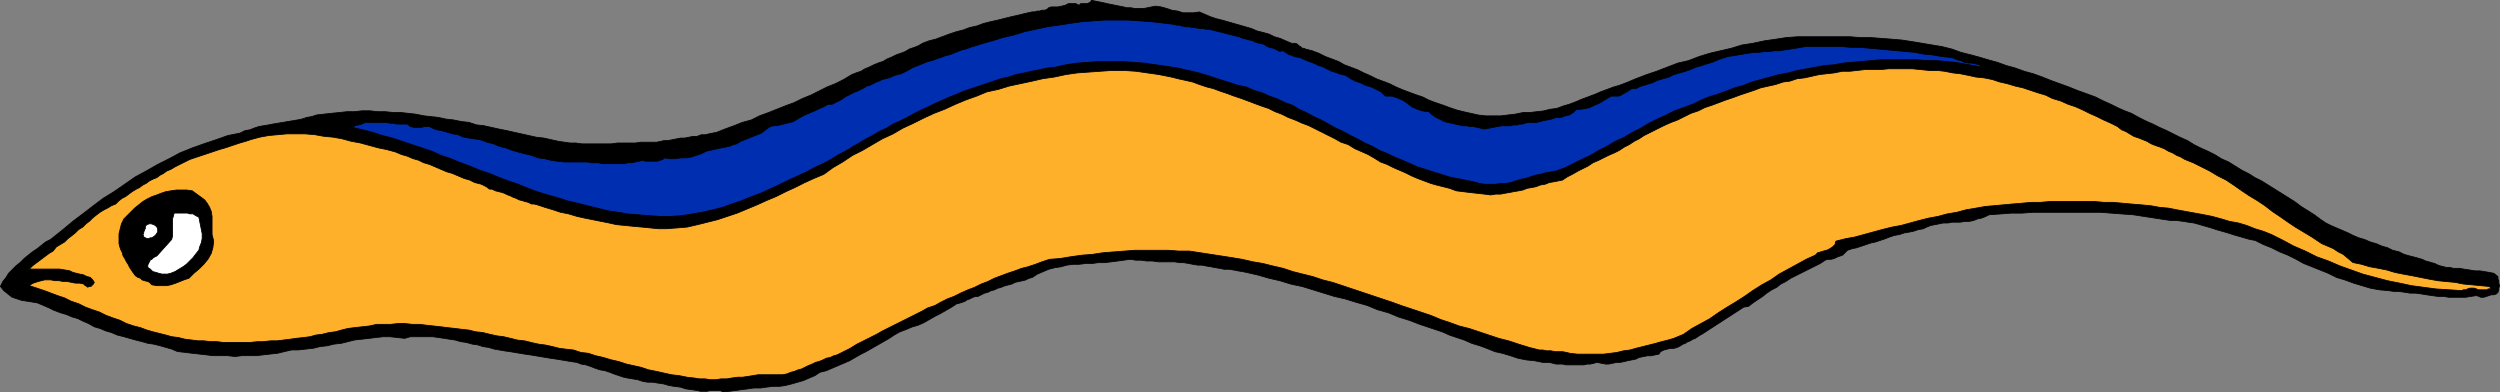
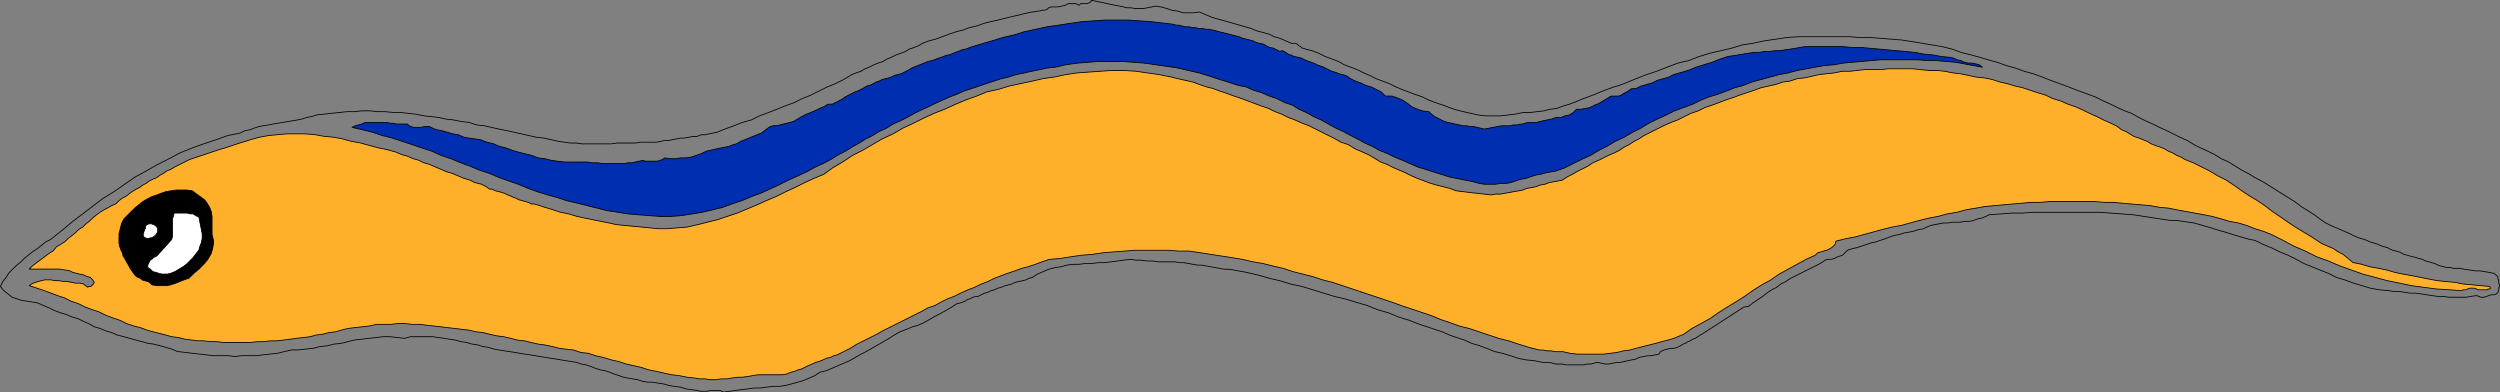
<svg xmlns="http://www.w3.org/2000/svg" xmlns:ns1="http://sodipodi.sourceforge.net/DTD/sodipodi-0.dtd" xmlns:ns2="http://www.inkscape.org/namespaces/inkscape" version="1.0" width="129.809mm" height="20.371mm" id="svg12" ns1:docname="Eel 1.wmf">
  <rect width="100%" height="100%" fill="#808080" stroke="none" />
  <ns1:namedview id="namedview12" pagecolor="#ffffff" bordercolor="#000000" borderopacity="0.25" ns2:showpageshadow="2" ns2:pageopacity="0.0" ns2:pagecheckerboard="0" ns2:deskcolor="#d1d1d1" ns2:document-units="mm" />
  <defs id="defs1">
    <pattern id="WMFhbasepattern" patternUnits="userSpaceOnUse" width="6" height="6" x="0" y="0" />
  </defs>
-   <path style="fill:#000000;fill-opacity:1;fill-rule:evenodd;stroke:none" d="m 226.805,1.213 1.131,0.162 1.131,0.324 0.97,0.324 1.131,0.162 0.97,0.324 h 1.131 0.97 l 1.131,-0.162 1.131,0.485 1.131,0.485 0.97,0.324 1.293,0.324 1.131,0.324 1.131,0.324 1.131,0.324 1.131,0.324 1.131,0.324 1.131,0.485 1.293,0.324 1.131,0.324 0.97,0.485 1.131,0.324 1.131,0.485 1.131,0.485 h 0.323 0.485 l 0.323,0.162 0.323,0.324 0.323,0.162 0.323,0.324 h 0.323 l 0.323,0.162 1.293,0.324 1.293,0.485 1.293,0.647 1.293,0.485 1.293,0.485 1.131,0.647 1.293,0.485 1.293,0.485 1.293,0.647 1.131,0.485 1.293,0.647 1.293,0.485 1.293,0.485 1.293,0.647 1.131,0.485 1.293,0.485 1.293,0.485 1.454,0.485 1.293,0.647 1.293,0.485 1.454,0.485 1.293,0.485 1.454,0.485 1.293,0.324 1.454,0.324 1.454,0.324 1.454,0.162 h 1.454 1.454 l 1.293,-0.162 1.454,-0.162 1.616,-0.324 h 1.293 l 1.293,-0.162 1.454,-0.162 1.293,-0.324 1.293,-0.162 1.293,-0.485 1.131,-0.324 1.293,-0.485 1.131,-0.485 1.293,-0.485 1.293,-0.485 1.131,-0.485 1.293,-0.485 1.293,-0.485 1.131,-0.324 1.293,-0.485 1.939,-0.809 2.101,-0.809 1.939,-0.647 2.101,-0.809 2.101,-0.809 2.101,-0.485 2.101,-0.809 2.101,-0.647 2.101,-0.485 2.101,-0.485 2.101,-0.647 2.101,-0.324 2.262,-0.485 2.262,-0.324 2.101,-0.324 2.262,-0.162 h 1.939 1.939 2.101 2.101 2.101 l 1.939,0.162 h 2.101 l 2.101,0.162 2.101,0.162 1.939,0.162 2.101,0.324 1.939,0.324 1.939,0.324 1.939,0.324 1.939,0.485 1.778,0.647 1.939,0.485 1.778,0.485 1.616,0.485 1.778,0.485 1.778,0.647 1.778,0.485 1.778,0.647 1.778,0.485 1.778,0.647 1.616,0.647 1.778,0.647 1.778,0.647 1.616,0.647 1.778,0.647 1.778,0.647 1.616,0.809 1.454,0.647 1.293,0.647 1.454,0.647 1.293,0.485 1.454,0.809 1.293,0.647 1.454,0.647 1.293,0.647 1.454,0.647 1.293,0.647 1.293,0.647 1.454,0.647 1.293,0.809 1.293,0.647 1.454,0.647 1.293,0.647 1.293,0.809 1.454,0.647 1.293,0.809 1.293,0.809 1.293,0.647 1.293,0.809 1.293,0.647 1.293,0.809 1.293,0.809 1.293,0.809 1.293,0.809 1.293,0.809 1.293,0.971 1.293,0.809 1.293,0.809 1.293,0.971 0.97,0.647 0.97,0.485 1.131,0.485 1.131,0.485 1.131,0.485 0.97,0.485 1.131,0.485 1.131,0.324 1.131,0.485 1.131,0.324 1.131,0.485 1.131,0.324 0.97,0.485 1.293,0.324 0.97,0.485 1.131,0.324 0.646,0.162 0.646,0.162 0.485,0.162 0.646,0.162 0.646,0.324 0.646,0.162 0.485,0.162 0.646,0.162 0.646,0.324 0.485,0.162 0.646,0.162 0.646,0.162 h 0.646 l 0.646,0.162 h 0.646 0.646 l 0.808,0.162 1.131,0.162 0.97,0.162 h 0.97 l 0.97,0.162 0.97,0.162 0.808,0.162 0.808,0.647 v 0.485 l 0.162,0.324 v 0.485 l 0.162,0.485 -0.162,0.485 v 0.324 l -0.162,0.485 -0.323,0.324 -0.485,0.162 h -0.485 l -0.485,0.162 -0.485,0.162 -0.485,0.162 h -0.646 l -0.323,-0.162 -0.485,-0.162 -1.131,0.162 -0.97,0.162 h -1.131 -1.131 -1.131 l -0.97,-0.162 h -1.131 l -1.131,-0.162 -1.131,-0.162 -0.97,-0.162 -1.131,-0.162 h -1.131 l -0.97,-0.162 -1.131,-0.162 h -0.97 l -1.131,-0.162 -1.778,-0.162 -1.778,-0.324 -1.616,-0.485 -1.616,-0.485 -1.778,-0.647 -1.616,-0.485 -1.616,-0.809 -1.616,-0.647 -1.616,-0.647 -1.616,-0.647 -1.454,-0.809 -1.616,-0.809 -1.616,-0.647 -1.616,-0.809 -1.616,-0.647 -1.616,-0.809 -0.97,-0.162 -1.131,-0.324 -1.131,-0.324 -1.131,-0.324 -0.97,-0.324 -1.131,-0.324 -1.131,-0.324 -0.97,-0.324 -1.131,-0.324 -1.131,-0.324 -1.131,-0.324 -1.131,-0.162 -0.97,-0.162 -1.293,-0.162 h -1.131 l -1.131,-0.162 -2.101,-0.324 -2.101,-0.324 -2.101,-0.324 -2.262,-0.162 -2.101,-0.162 -2.101,-0.162 h -2.262 -2.101 -2.262 -2.101 -2.262 -2.101 l -2.262,0.162 h -2.101 l -2.101,0.162 -2.262,0.162 -0.646,0.324 -0.808,0.324 -0.808,0.162 -0.808,0.324 -0.808,0.162 h -0.808 l -0.97,0.162 h -0.808 -0.808 l -0.808,0.162 h -0.97 l -0.808,0.162 -0.808,0.162 -0.808,0.162 -0.808,0.324 -0.646,0.324 -0.97,0.162 -0.97,0.324 -0.808,0.162 -0.97,0.162 -0.97,0.324 -0.97,0.162 -0.97,0.324 -0.808,0.324 -0.97,0.324 -0.97,0.324 -0.808,0.162 -0.97,0.324 -0.97,0.324 -0.97,0.324 -0.808,0.162 -0.97,0.324 -0.485,0.485 -0.485,0.485 -0.485,0.162 -0.485,0.162 -0.646,0.324 -0.646,0.162 h -0.646 l -0.485,0.162 -0.97,0.647 -0.97,0.485 -0.97,0.485 -0.97,0.485 -0.97,0.485 -0.97,0.485 -0.97,0.485 -0.97,0.647 -0.97,0.485 -0.808,0.647 -0.97,0.485 -0.97,0.647 -0.808,0.647 -0.97,0.647 -0.97,0.647 -0.808,0.647 -0.97,0.162 -8.242,5.338 -0.323,0.162 -0.485,0.324 -0.485,0.324 -0.485,0.162 -0.485,0.324 -0.485,0.162 -0.485,0.324 -0.485,0.162 -0.485,0.324 -0.646,0.324 -0.646,0.162 h -0.646 l -0.646,0.162 -0.646,0.162 -0.646,0.324 -0.323,0.485 -0.808,0.162 -0.808,0.162 h -0.646 l -0.808,0.162 -0.808,0.162 -0.646,0.324 -0.808,0.162 -0.808,0.162 -0.646,0.162 -0.808,0.162 h -0.646 l -0.808,0.162 -0.808,0.162 h -0.646 l -0.808,-0.162 -0.808,-0.162 -0.646,0.162 -0.646,0.162 h -0.646 l -0.646,0.162 h -0.808 -0.646 -0.646 -0.646 -0.808 l -0.646,-0.162 h -0.646 -0.646 l -0.646,-0.162 -0.646,-0.162 h -0.646 -0.646 l -1.616,-0.324 -1.616,-0.162 -1.616,-0.324 -1.454,-0.485 -1.616,-0.485 -1.454,-0.324 -1.616,-0.647 -1.293,-0.485 -1.616,-0.485 -1.454,-0.647 -1.454,-0.485 -1.454,-0.485 -1.454,-0.647 -1.454,-0.485 -1.454,-0.485 -1.454,-0.485 -2.101,-0.809 -2.101,-0.647 -1.939,-0.809 -2.262,-0.647 -1.939,-0.809 -2.262,-0.647 -2.101,-0.647 -2.101,-0.485 -2.101,-0.647 -2.101,-0.647 -2.101,-0.647 -2.262,-0.485 -2.101,-0.647 -2.101,-0.485 -2.262,-0.647 -2.101,-0.485 -0.808,-0.162 -0.97,-0.162 -0.808,-0.162 -0.97,-0.162 h -0.97 l -0.808,-0.162 -0.97,-0.162 -0.808,-0.162 -0.97,-0.162 -0.808,-0.162 h -0.808 l -0.97,-0.162 -0.808,-0.162 -0.97,-0.162 h -0.808 l -0.97,-0.162 h -0.97 -1.131 -1.131 l -1.131,-0.162 h -1.131 l -1.131,-0.162 h -0.97 l -1.131,-0.162 -1.293,0.162 -1.131,0.162 -1.293,0.162 -1.293,0.162 h -1.293 l -1.131,0.162 h -1.293 l -1.293,0.162 h -1.131 l -1.293,0.162 -1.131,0.324 -1.131,0.162 -1.293,0.324 -1.131,0.485 -1.131,0.485 -0.97,0.647 -0.646,0.162 -0.646,0.324 -0.646,0.162 -0.808,0.162 -0.646,0.162 -0.646,0.324 -0.646,0.162 -0.646,0.162 -0.808,0.324 -0.646,0.162 -0.646,0.324 -0.646,0.162 -0.646,0.324 -0.646,0.162 -0.646,0.324 -0.646,0.324 h -0.485 l -0.485,0.162 -0.646,0.324 -0.485,0.162 -0.485,0.324 -0.485,0.162 -0.485,0.162 -0.646,0.162 -0.97,0.647 -1.131,0.647 -1.131,0.647 -0.97,0.485 -1.131,0.647 -1.131,0.647 -1.131,0.485 -1.131,0.324 -1.131,0.485 -1.293,0.485 -1.131,0.647 -0.97,0.647 -1.131,0.647 -1.131,0.647 -1.131,0.647 -1.131,0.647 -0.97,0.485 -1.131,0.647 -1.131,0.647 -1.131,0.485 -1.131,0.485 -1.131,0.485 -1.131,0.485 -1.293,0.324 -0.97,0.647 -1.131,0.485 -1.131,0.485 -1.131,0.324 -1.131,0.324 -1.293,0.324 -1.131,0.162 h -1.293 l -1.293,0.162 -1.131,0.162 h -1.293 l -1.131,0.162 -1.293,0.162 -1.131,0.162 -1.293,0.162 -1.131,0.162 -0.646,-0.324 h -0.646 -0.646 -0.646 l -0.646,0.162 h -0.646 -0.646 l -0.646,-0.162 -1.131,-0.162 -1.131,-0.162 -0.97,-0.324 -1.293,-0.162 -0.97,-0.162 -1.131,-0.324 -1.131,-0.162 -0.97,-0.162 h -0.97 l -0.97,-0.162 -0.97,-0.324 -0.97,-0.162 -0.97,-0.162 -0.808,-0.162 -0.97,-0.324 -0.97,-0.324 -0.808,-0.324 -0.97,-0.324 -0.97,-0.162 -0.97,-0.324 -0.808,-0.324 -0.97,-0.324 -0.97,-0.162 -0.808,-0.324 -1.131,-0.162 -0.97,-0.162 -0.97,-0.162 -0.97,-0.162 -1.131,-0.162 -0.97,-0.162 -0.97,-0.162 -0.97,-0.162 -0.97,-0.162 -1.131,-0.162 -0.97,-0.162 -0.97,-0.162 -0.97,-0.162 -1.131,-0.162 L 98.01,68.663 97.041,68.501 95.909,68.178 94.778,68.016 93.809,67.693 92.677,67.531 91.546,67.207 90.415,67.046 89.284,66.722 88.153,66.56 87.183,66.399 86.052,66.237 84.921,66.075 h -1.131 -1.131 -0.97 -1.131 l -1.131,0.324 -1.454,-0.162 -1.454,-0.162 h -1.293 l -1.454,0.162 -1.293,0.162 -1.454,0.162 -1.454,0.162 -1.293,0.324 -1.293,0.324 -1.454,0.162 -1.293,0.324 -1.454,0.162 -1.293,0.324 -1.454,0.162 -1.454,0.162 h -1.293 l -1.454,0.324 -1.293,0.324 -1.454,0.162 -1.454,0.162 -1.293,0.162 h -1.454 -1.454 l -1.293,0.162 -1.454,-0.162 H 43.228 41.774 L 40.481,69.634 39.026,69.472 37.572,69.31 36.279,69.148 34.825,68.987 33.694,68.501 32.562,68.178 31.431,67.854 30.138,67.531 29.007,67.369 27.876,67.046 26.583,66.722 25.452,66.399 24.321,66.075 23.028,65.752 21.897,65.266 20.766,64.943 19.634,64.458 18.503,64.134 17.372,63.487 16.241,63.002 15.271,62.517 14.14,62.193 13.009,61.708 11.878,61.384 10.585,60.899 9.615,60.414 8.484,59.929 7.353,59.443 6.383,59.282 5.414,59.12 4.282,58.958 3.313,58.635 2.343,58.311 1.535,57.664 0.727,57.017 0.081,56.208 0.566,55.238 1.212,54.429 1.697,53.62 2.505,52.812 3.151,52.165 3.959,51.518 4.767,50.709 5.575,50.062 6.383,49.415 7.353,48.768 8.161,48.121 8.969,47.474 9.938,46.989 10.746,46.342 l 0.808,-0.647 0.808,-0.647 1.939,-1.618 1.939,-1.456 2.101,-1.618 1.939,-1.456 2.101,-1.294 2.101,-1.456 2.101,-1.456 2.101,-1.132 2.262,-1.294 2.262,-1.132 2.101,-1.132 2.424,-0.971 2.262,-0.809 2.424,-0.809 2.262,-0.809 2.424,-0.485 0.97,-0.485 0.97,-0.162 0.808,-0.324 0.97,-0.324 0.97,-0.162 0.97,-0.162 0.808,-0.162 0.97,-0.162 0.97,-0.162 0.97,-0.162 0.97,-0.162 0.97,-0.162 0.808,-0.162 0.97,-0.324 0.97,-0.162 0.97,-0.324 1.454,-0.162 1.454,-0.162 1.616,-0.162 1.454,-0.162 h 1.454 l 1.454,-0.162 h 1.616 l 1.454,0.162 h 1.454 l 1.616,0.162 h 1.454 l 1.454,0.162 1.454,0.162 1.616,0.324 1.454,0.162 1.454,0.162 1.454,0.324 1.454,0.162 1.616,0.324 1.454,0.162 1.454,0.485 1.454,0.162 1.454,0.324 1.454,0.324 1.616,0.324 1.454,0.324 1.454,0.324 1.454,0.324 1.454,0.324 1.454,0.162 1.454,0.324 1.454,0.324 1.131,0.162 1.131,0.162 h 1.131 l 1.131,0.162 h 1.131 1.293 1.131 1.131 1.131 l 1.131,-0.162 h 1.293 1.131 1.131 l 1.131,-0.162 h 1.131 1.131 0.808 l 0.808,-0.162 0.646,-0.162 h 0.808 l 0.808,-0.162 0.808,-0.162 0.808,-0.162 h 0.808 l 0.808,-0.162 0.808,-0.162 h 0.808 l 0.808,-0.324 h 0.808 l 0.646,-0.162 0.808,-0.162 0.808,-0.162 1.616,-0.647 1.778,-0.647 1.616,-0.647 1.778,-0.485 1.616,-0.809 1.778,-0.647 1.616,-0.647 1.616,-0.647 1.778,-0.647 1.616,-0.809 1.616,-0.647 1.616,-0.809 1.616,-0.809 1.616,-0.647 1.616,-0.809 1.616,-0.971 0.808,-0.324 0.97,-0.324 0.808,-0.485 0.808,-0.324 0.97,-0.485 0.808,-0.324 0.97,-0.324 0.808,-0.485 0.808,-0.324 0.97,-0.485 0.97,-0.324 0.808,-0.324 0.808,-0.485 0.97,-0.324 0.808,-0.324 0.808,-0.485 1.293,-0.485 1.293,-0.324 1.293,-0.485 1.293,-0.485 1.454,-0.485 1.293,-0.324 1.293,-0.485 1.454,-0.324 1.293,-0.485 1.293,-0.324 1.454,-0.324 1.293,-0.324 1.293,-0.324 1.454,-0.324 1.293,-0.324 1.454,-0.324 h 0.485 l 0.485,-0.162 h 0.485 l 0.485,-0.162 h 0.485 l 0.485,-0.162 0.323,-0.324 0.485,-0.162 h 0.646 0.646 l 0.808,-0.162 0.646,-0.162 0.646,-0.324 h 0.808 0.646 l 0.646,0.324 0.323,-0.324 h 0.323 0.323 0.323 0.323 l 0.323,-0.162 0.323,-0.162 0.162,-0.324 0.808,0.162 0.808,0.162 0.808,0.162 0.646,0.162 0.808,0.162 0.808,0.162 0.808,0.162 0.808,0.162 0.646,0.162 h 0.808 l 0.808,0.162 h 0.808 0.808 l 0.808,-0.162 0.808,-0.162 z" id="path1" />
  <path style="fill:none;stroke:#000000;stroke-width:0.162px;stroke-linecap:round;stroke-linejoin:round;stroke-miterlimit:4;stroke-dasharray:none;stroke-opacity:1" d="m 226.805,1.213 v 0 l 1.131,0.162 1.131,0.324 0.97,0.324 1.131,0.162 0.97,0.324 h 1.131 0.97 l 1.131,-0.162 v 0 l 1.131,0.485 1.131,0.485 0.97,0.324 1.293,0.324 1.131,0.324 1.131,0.324 1.131,0.324 1.131,0.324 1.131,0.324 1.131,0.485 1.293,0.324 1.131,0.324 0.97,0.485 1.131,0.324 1.131,0.485 1.131,0.485 v 0 h 0.323 0.485 l 0.323,0.162 0.323,0.324 0.323,0.162 0.323,0.324 h 0.323 l 0.323,0.162 v 0 l 1.293,0.324 1.293,0.485 1.293,0.647 1.293,0.485 1.293,0.485 1.131,0.647 1.293,0.485 1.293,0.485 1.293,0.647 1.131,0.485 1.293,0.647 1.293,0.485 1.293,0.485 1.293,0.647 1.131,0.485 1.293,0.485 v 0 l 1.293,0.485 1.454,0.485 1.293,0.647 1.293,0.485 1.454,0.485 1.293,0.485 1.454,0.485 1.293,0.324 1.454,0.324 1.454,0.324 1.454,0.162 h 1.454 1.454 l 1.293,-0.162 1.454,-0.162 1.616,-0.324 v 0 h 1.293 l 1.293,-0.162 1.454,-0.162 1.293,-0.324 1.293,-0.162 1.293,-0.485 1.131,-0.324 1.293,-0.485 1.131,-0.485 1.293,-0.485 1.293,-0.485 1.131,-0.485 1.293,-0.485 1.293,-0.485 1.131,-0.324 1.293,-0.485 v 0 l 1.939,-0.809 2.101,-0.809 1.939,-0.647 2.101,-0.809 2.101,-0.809 2.101,-0.485 2.101,-0.809 2.101,-0.647 2.101,-0.485 2.101,-0.485 2.101,-0.647 2.101,-0.324 2.262,-0.485 2.262,-0.324 2.101,-0.324 2.262,-0.162 v 0 h 1.939 1.939 2.101 2.101 2.101 l 1.939,0.162 h 2.101 l 2.101,0.162 2.101,0.162 1.939,0.162 2.101,0.324 1.939,0.324 1.939,0.324 1.939,0.324 1.939,0.485 1.778,0.647 v 0 l 1.939,0.485 1.778,0.485 1.616,0.485 1.778,0.485 1.778,0.647 1.778,0.485 1.778,0.647 1.778,0.485 1.778,0.647 1.616,0.647 1.778,0.647 1.778,0.647 1.616,0.647 1.778,0.647 1.778,0.647 1.616,0.809 v 0 l 1.454,0.647 1.293,0.647 1.454,0.647 1.293,0.485 1.454,0.809 1.293,0.647 1.454,0.647 1.293,0.647 1.454,0.647 1.293,0.647 1.293,0.647 1.454,0.647 1.293,0.809 1.293,0.647 1.454,0.647 1.293,0.647 1.293,0.809 1.454,0.647 1.293,0.809 1.293,0.809 1.293,0.647 1.293,0.809 1.293,0.647 1.293,0.809 1.293,0.809 1.293,0.809 1.293,0.809 1.293,0.809 1.293,0.971 1.293,0.809 1.293,0.809 1.293,0.971 v 0 l 0.97,0.647 0.97,0.485 1.131,0.485 1.131,0.485 1.131,0.485 0.97,0.485 1.131,0.485 1.131,0.324 1.131,0.485 1.131,0.324 1.131,0.485 1.131,0.324 0.97,0.485 1.293,0.324 0.97,0.485 1.131,0.324 v 0 l 0.646,0.162 0.646,0.162 0.485,0.162 0.646,0.162 0.646,0.324 0.646,0.162 0.485,0.162 0.646,0.162 0.646,0.324 0.485,0.162 0.646,0.162 0.646,0.162 h 0.646 l 0.646,0.162 h 0.646 0.646 v 0 l 0.808,0.162 1.131,0.162 0.97,0.162 h 0.97 l 0.97,0.162 0.97,0.162 0.808,0.162 0.808,0.647 v 0 0.485 l 0.162,0.324 v 0.485 l 0.162,0.485 -0.162,0.485 v 0.324 l -0.162,0.485 -0.323,0.324 v 0 l -0.485,0.162 h -0.485 l -0.485,0.162 -0.485,0.162 -0.485,0.162 h -0.646 l -0.323,-0.162 -0.485,-0.162 v 0 l -1.131,0.162 -0.97,0.162 h -1.131 -1.131 -1.131 l -0.97,-0.162 h -1.131 l -1.131,-0.162 -1.131,-0.162 -0.97,-0.162 -1.131,-0.162 h -1.131 l -0.97,-0.162 -1.131,-0.162 h -0.97 l -1.131,-0.162 v 0 l -1.778,-0.162 -1.778,-0.324 -1.616,-0.485 -1.616,-0.485 -1.778,-0.647 -1.616,-0.485 -1.616,-0.809 -1.616,-0.647 -1.616,-0.647 -1.616,-0.647 -1.454,-0.809 -1.616,-0.809 -1.616,-0.647 -1.616,-0.809 -1.616,-0.647 -1.616,-0.809 v 0 l -0.97,-0.162 -1.131,-0.324 -1.131,-0.324 -1.131,-0.324 -0.97,-0.324 -1.131,-0.324 -1.131,-0.324 -0.97,-0.324 -1.131,-0.324 -1.131,-0.324 -1.131,-0.324 -1.131,-0.162 -0.97,-0.162 -1.293,-0.162 h -1.131 l -1.131,-0.162 v 0 l -2.101,-0.324 -2.101,-0.324 -2.101,-0.324 -2.262,-0.162 -2.101,-0.162 -2.101,-0.162 h -2.262 -2.101 -2.262 -2.101 -2.262 -2.101 l -2.262,0.162 h -2.101 l -2.101,0.162 -2.262,0.162 v 0 l -0.646,0.324 -0.808,0.324 -0.808,0.162 -0.808,0.324 -0.808,0.162 h -0.808 l -0.97,0.162 h -0.808 -0.808 l -0.808,0.162 h -0.97 l -0.808,0.162 -0.808,0.162 -0.808,0.162 -0.808,0.324 -0.646,0.324 v 0 l -0.97,0.162 -0.97,0.324 -0.808,0.162 -0.97,0.162 -0.97,0.324 -0.97,0.162 -0.97,0.324 -0.808,0.324 -0.97,0.324 -0.97,0.324 -0.808,0.162 -0.97,0.324 -0.97,0.324 -0.97,0.324 -0.808,0.162 -0.97,0.324 v 0 l -0.485,0.485 -0.485,0.485 -0.485,0.162 -0.485,0.162 -0.646,0.324 -0.646,0.162 h -0.646 l -0.485,0.162 v 0 l -0.97,0.647 -0.97,0.485 -0.97,0.485 -0.97,0.485 -0.97,0.485 -0.97,0.485 -0.97,0.485 -0.97,0.647 -0.97,0.485 -0.808,0.647 -0.97,0.485 -0.97,0.647 -0.808,0.647 -0.97,0.647 -0.97,0.647 -0.808,0.647 -0.97,0.162 -8.242,5.338 v 0 l -0.323,0.162 -0.485,0.324 -0.485,0.324 -0.485,0.162 -0.485,0.324 -0.485,0.162 -0.485,0.324 -0.485,0.162 v 0 l -0.485,0.324 -0.646,0.324 -0.646,0.162 h -0.646 l -0.646,0.162 -0.646,0.162 -0.646,0.324 -0.323,0.485 v 0 l -0.808,0.162 -0.808,0.162 h -0.646 l -0.808,0.162 -0.808,0.162 -0.646,0.324 -0.808,0.162 -0.808,0.162 -0.646,0.162 -0.808,0.162 h -0.646 l -0.808,0.162 -0.808,0.162 h -0.646 l -0.808,-0.162 -0.808,-0.162 v 0 l -0.646,0.162 -0.646,0.162 h -0.646 l -0.646,0.162 h -0.808 -0.646 -0.646 -0.646 -0.808 l -0.646,-0.162 h -0.646 -0.646 l -0.646,-0.162 -0.646,-0.162 h -0.646 -0.646 v 0 l -1.616,-0.324 -1.616,-0.162 -1.616,-0.324 -1.454,-0.485 -1.616,-0.485 -1.454,-0.324 -1.616,-0.647 -1.293,-0.485 -1.616,-0.485 -1.454,-0.647 -1.454,-0.485 -1.454,-0.485 -1.454,-0.647 -1.454,-0.485 -1.454,-0.485 -1.454,-0.485 v 0 l -2.101,-0.809 -2.101,-0.647 -1.939,-0.809 -2.262,-0.647 -1.939,-0.809 -2.262,-0.647 -2.101,-0.647 -2.101,-0.485 -2.101,-0.647 -2.101,-0.647 -2.101,-0.647 -2.262,-0.485 -2.101,-0.647 -2.101,-0.485 -2.262,-0.647 -2.101,-0.485 v 0 l -0.808,-0.162 -0.97,-0.162 -0.808,-0.162 -0.97,-0.162 h -0.97 l -0.808,-0.162 -0.97,-0.162 -0.808,-0.162 -0.97,-0.162 -0.808,-0.162 h -0.808 l -0.97,-0.162 -0.808,-0.162 -0.97,-0.162 h -0.808 l -0.97,-0.162 v 0 h -0.97 -1.131 -1.131 l -1.131,-0.162 h -1.131 l -1.131,-0.162 h -0.97 l -1.131,-0.162 v 0 l -1.293,0.162 -1.131,0.162 -1.293,0.162 -1.293,0.162 h -1.293 l -1.131,0.162 h -1.293 l -1.293,0.162 h -1.131 l -1.293,0.162 -1.131,0.324 -1.131,0.162 -1.293,0.324 -1.131,0.485 -1.131,0.485 -0.97,0.647 v 0 l -0.646,0.162 -0.646,0.324 -0.646,0.162 -0.808,0.162 -0.646,0.162 -0.646,0.324 -0.646,0.162 -0.646,0.162 -0.808,0.324 -0.646,0.162 -0.646,0.324 -0.646,0.162 -0.646,0.324 -0.646,0.162 -0.646,0.324 -0.646,0.324 v 0 h -0.485 l -0.485,0.162 -0.646,0.324 -0.485,0.162 -0.485,0.324 -0.485,0.162 -0.485,0.162 -0.646,0.162 v 0 l -0.97,0.647 -1.131,0.647 -1.131,0.647 -0.97,0.485 -1.131,0.647 -1.131,0.647 -1.131,0.485 -1.131,0.324 v 0 l -1.131,0.485 -1.293,0.485 -1.131,0.647 -0.97,0.647 -1.131,0.647 -1.131,0.647 -1.131,0.647 -1.131,0.647 -0.97,0.485 -1.131,0.647 -1.131,0.647 -1.131,0.485 -1.131,0.485 -1.131,0.485 -1.131,0.485 -1.293,0.324 v 0 l -0.97,0.647 -1.131,0.485 -1.131,0.485 -1.131,0.324 -1.131,0.324 -1.293,0.324 -1.131,0.162 h -1.293 l -1.293,0.162 -1.131,0.162 h -1.293 l -1.131,0.162 -1.293,0.162 -1.131,0.162 -1.293,0.162 -1.131,0.162 v 0 l -0.646,-0.324 h -0.646 -0.646 -0.646 l -0.646,0.162 h -0.646 -0.646 l -0.646,-0.162 v 0 l -1.131,-0.162 -1.131,-0.162 -0.97,-0.324 -1.293,-0.162 -0.97,-0.162 -1.131,-0.324 -1.131,-0.162 -0.97,-0.162 v 0 h -0.97 l -0.97,-0.162 -0.97,-0.324 -0.97,-0.162 -0.97,-0.162 -0.808,-0.162 -0.97,-0.324 -0.97,-0.324 -0.808,-0.324 -0.97,-0.324 -0.97,-0.162 -0.97,-0.324 -0.808,-0.324 -0.97,-0.324 -0.97,-0.162 -0.808,-0.324 v 0 l -1.131,-0.162 -0.97,-0.162 -0.97,-0.162 -0.97,-0.162 -1.131,-0.162 -0.97,-0.162 -0.97,-0.162 -0.97,-0.162 -0.97,-0.162 -1.131,-0.162 -0.97,-0.162 -0.97,-0.162 -0.97,-0.162 -1.131,-0.162 -0.97,-0.162 -0.97,-0.162 v 0 L 95.909,68.178 94.778,68.016 93.809,67.693 92.677,67.531 91.546,67.207 90.415,67.046 89.284,66.722 88.153,66.56 87.183,66.399 86.052,66.237 84.921,66.075 h -1.131 -1.131 -0.97 -1.131 l -1.131,0.324 v 0 L 77.972,66.237 76.518,66.075 h -1.293 l -1.454,0.162 -1.293,0.162 -1.454,0.162 -1.454,0.162 -1.293,0.324 -1.293,0.324 -1.454,0.162 -1.293,0.324 -1.454,0.162 -1.293,0.324 -1.454,0.162 -1.454,0.162 h -1.293 v 0 l -1.454,0.324 -1.293,0.324 -1.454,0.162 -1.454,0.162 -1.293,0.162 h -1.454 -1.454 l -1.293,0.162 -1.454,-0.162 H 43.228 41.774 L 40.481,69.634 39.026,69.472 37.572,69.31 36.279,69.148 34.825,68.987 v 0 L 33.694,68.501 32.562,68.178 31.431,67.854 30.138,67.531 29.007,67.369 27.876,67.046 26.583,66.722 25.452,66.399 24.321,66.075 23.028,65.752 21.897,65.266 20.766,64.943 19.634,64.458 18.503,64.134 17.372,63.487 16.241,63.002 v 0 L 15.271,62.517 14.14,62.193 13.009,61.708 11.878,61.384 10.585,60.899 9.615,60.414 8.484,59.929 7.353,59.443 v 0 L 6.383,59.282 5.414,59.12 4.282,58.958 3.313,58.635 2.343,58.311 1.535,57.664 0.727,57.017 0.081,56.208 v 0 L 0.566,55.238 1.212,54.429 1.697,53.62 2.505,52.812 3.151,52.165 3.959,51.518 4.767,50.709 5.575,50.062 6.383,49.415 7.353,48.768 8.161,48.121 8.969,47.474 9.938,46.989 10.746,46.342 l 0.808,-0.647 0.808,-0.647 v 0 l 1.939,-1.618 1.939,-1.456 2.101,-1.618 1.939,-1.456 2.101,-1.294 2.101,-1.456 2.101,-1.456 2.101,-1.132 2.262,-1.294 2.262,-1.132 2.101,-1.132 2.424,-0.971 2.262,-0.809 2.424,-0.809 2.262,-0.809 2.424,-0.485 v 0 l 0.97,-0.485 0.97,-0.162 0.808,-0.324 0.97,-0.324 0.97,-0.162 0.97,-0.162 0.808,-0.162 0.97,-0.162 0.97,-0.162 0.97,-0.162 0.97,-0.162 0.97,-0.162 0.808,-0.162 0.97,-0.324 0.97,-0.162 0.97,-0.324 v 0 l 1.454,-0.162 1.454,-0.162 1.616,-0.162 1.454,-0.162 h 1.454 l 1.454,-0.162 h 1.616 l 1.454,0.162 h 1.454 l 1.616,0.162 h 1.454 l 1.454,0.162 1.454,0.162 1.616,0.324 1.454,0.162 1.454,0.162 1.454,0.324 1.454,0.162 1.616,0.324 1.454,0.162 1.454,0.485 1.454,0.162 1.454,0.324 1.454,0.324 1.616,0.324 1.454,0.324 1.454,0.324 1.454,0.324 1.454,0.324 1.454,0.162 1.454,0.324 1.454,0.324 v 0 l 1.131,0.162 1.131,0.162 h 1.131 l 1.131,0.162 h 1.131 1.293 1.131 1.131 1.131 l 1.131,-0.162 h 1.293 1.131 1.131 l 1.131,-0.162 h 1.131 1.131 v 0 h 0.808 l 0.808,-0.162 0.646,-0.162 h 0.808 l 0.808,-0.162 0.808,-0.162 0.808,-0.162 h 0.808 l 0.808,-0.162 0.808,-0.162 h 0.808 l 0.808,-0.324 h 0.808 l 0.646,-0.162 0.808,-0.162 0.808,-0.162 v 0 l 1.616,-0.647 1.778,-0.647 1.616,-0.647 1.778,-0.485 1.616,-0.809 1.778,-0.647 1.616,-0.647 1.616,-0.647 1.778,-0.647 1.616,-0.809 1.616,-0.647 1.616,-0.809 1.616,-0.809 1.616,-0.647 1.616,-0.809 1.616,-0.971 v 0 l 0.808,-0.324 0.97,-0.324 0.808,-0.485 0.808,-0.324 0.97,-0.485 0.808,-0.324 0.97,-0.324 0.808,-0.485 0.808,-0.324 0.97,-0.485 0.97,-0.324 0.808,-0.324 0.808,-0.485 0.97,-0.324 0.808,-0.324 0.808,-0.485 v 0 l 1.293,-0.485 1.293,-0.324 1.293,-0.485 1.293,-0.485 1.454,-0.485 1.293,-0.324 1.293,-0.485 1.454,-0.324 1.293,-0.485 1.293,-0.324 1.454,-0.324 1.293,-0.324 1.293,-0.324 1.454,-0.324 1.293,-0.324 1.454,-0.324 v 0 h 0.485 l 0.485,-0.162 h 0.485 l 0.485,-0.162 h 0.485 l 0.485,-0.162 0.323,-0.324 0.485,-0.162 v 0 h 0.646 0.646 l 0.808,-0.162 0.646,-0.162 0.646,-0.324 h 0.808 0.646 l 0.646,0.324 v 0 l 0.323,-0.324 h 0.323 0.323 0.323 0.323 l 0.323,-0.162 0.323,-0.162 0.162,-0.324 v 0 l 0.808,0.162 0.808,0.162 0.808,0.162 0.646,0.162 0.808,0.162 0.808,0.162 0.808,0.162 0.808,0.162 0.646,0.162 h 0.808 l 0.808,0.162 h 0.808 0.808 l 0.808,-0.162 0.808,-0.162 0.808,-0.162" id="path2" />
  <path style="fill:#002eb0;fill-opacity:1;fill-rule:evenodd;stroke:none" d="m 230.199,4.772 0.646,0.162 h 0.485 l 0.646,0.162 0.646,0.162 h 0.646 l 0.808,0.162 h 0.485 l 0.646,0.162 h 0.808 l 0.646,0.162 h 0.646 l 0.646,0.162 0.646,0.162 0.646,0.162 0.646,0.162 0.646,0.162 0.646,0.162 0.646,0.162 0.646,0.162 0.646,0.162 0.808,0.324 0.646,0.162 0.646,0.162 0.646,0.162 0.646,0.324 0.646,0.162 0.808,0.162 0.485,0.324 0.646,0.324 0.808,0.162 0.646,0.324 0.646,0.324 0.323,-0.162 h 0.162 l 0.323,0.162 0.323,0.162 0.162,0.162 0.323,0.162 0.162,0.162 h 0.323 l 0.646,0.324 0.808,0.162 0.646,0.162 0.646,0.324 0.808,0.324 0.485,0.162 0.808,0.324 0.646,0.324 0.646,0.162 0.646,0.324 0.646,0.324 0.646,0.324 0.646,0.162 0.808,0.324 0.646,0.162 0.646,0.162 0.97,0.647 0.97,0.485 0.97,0.324 0.97,0.485 1.131,0.324 0.97,0.485 0.97,0.485 0.808,0.809 h 1.293 l 0.97,0.324 1.131,0.485 0.97,0.647 0.808,0.647 1.131,0.485 0.97,0.324 1.293,0.162 0.485,0.485 0.646,0.485 0.646,0.324 0.646,0.324 0.646,0.324 0.646,0.162 0.808,0.162 0.646,0.162 0.808,0.162 0.646,0.162 h 0.808 l 0.646,0.162 h 0.646 l 0.808,0.162 0.646,0.162 0.646,0.162 3.394,-0.647 h 0.323 0.485 0.485 0.485 l 0.485,-0.162 h 0.485 0.323 l 0.485,-0.162 h 0.485 l 0.485,-0.162 0.646,-0.162 h 0.485 0.646 0.485 l 0.646,-0.162 0.646,-0.162 0.808,-0.162 0.808,-0.162 0.97,-0.324 h 0.97 l 0.808,-0.324 0.808,-0.162 0.808,-0.485 0.646,-0.647 h 0.808 l 0.97,-0.162 0.808,-0.162 0.97,-0.485 0.808,-0.324 0.808,-0.485 0.808,-0.485 0.808,-0.485 h 0.808 0.646 l 0.485,-0.162 0.485,-0.324 0.646,-0.324 0.485,-0.324 0.485,-0.324 h 0.808 l 0.97,-0.485 1.131,-0.324 1.131,-0.324 0.97,-0.485 1.131,-0.324 1.131,-0.324 0.97,-0.485 1.131,-0.324 1.131,-0.324 0.97,-0.324 1.131,-0.485 1.131,-0.324 0.97,-0.324 1.131,-0.324 1.131,-0.485 0.97,-0.324 0.97,-0.324 1.131,-0.162 0.97,-0.162 0.97,-0.162 0.97,-0.162 1.131,-0.162 h 0.97 l 0.97,-0.162 h 0.97 l 1.131,-0.162 h 0.97 l 0.97,-0.162 1.131,-0.162 0.97,-0.162 0.97,-0.162 0.97,-0.162 h 1.778 1.778 1.778 1.939 l 1.778,0.162 h 1.778 l 1.778,0.162 1.778,0.162 1.778,0.162 1.778,0.162 1.778,0.162 1.778,0.162 1.616,0.324 1.778,0.162 1.778,0.324 1.616,0.162 0.808,0.162 0.646,0.324 0.808,0.162 0.646,0.324 0.808,0.162 h 0.646 l 0.808,0.162 0.646,0.162 0.646,0.485 -1.778,-0.324 -1.778,-0.324 -1.778,-0.324 -1.939,-0.162 -1.778,-0.162 h -1.778 l -1.939,-0.162 h -1.778 -1.778 -1.939 -1.778 l -1.778,0.162 -1.778,0.162 -1.939,0.162 -1.778,0.162 -1.778,0.324 -1.939,0.162 -1.778,0.324 -1.778,0.324 -1.778,0.324 -1.778,0.485 -1.778,0.324 -1.778,0.485 -1.778,0.485 -1.778,0.485 -1.616,0.647 -1.778,0.485 -1.616,0.647 -1.778,0.647 -1.616,0.485 -1.616,0.647 -1.616,0.809 -1.778,0.647 -1.778,0.647 -1.616,0.809 -1.778,0.809 -1.616,0.809 -1.616,0.971 -1.616,0.809 -1.616,0.971 -1.778,0.809 -1.616,0.971 -1.616,0.809 -1.616,0.971 -1.778,0.809 -1.616,0.809 -1.616,0.809 -1.778,0.647 -0.97,0.162 -0.97,0.162 -1.131,0.324 -0.97,0.162 -0.97,0.324 -0.97,0.324 -0.97,0.162 -0.97,0.324 -0.97,0.324 -0.97,0.162 h -0.97 l -1.131,0.162 h -0.97 -0.97 l -1.131,-0.162 -1.131,-0.324 -1.616,-0.324 -1.616,-0.324 -1.616,-0.324 -1.454,-0.485 -1.616,-0.485 -1.454,-0.485 -1.616,-0.485 -1.454,-0.647 -1.454,-0.647 -1.616,-0.647 -1.293,-0.647 -1.616,-0.647 -1.454,-0.809 -1.454,-0.647 -1.454,-0.809 -1.293,-0.647 -1.454,-0.809 -1.454,-0.647 -1.454,-0.809 -1.454,-0.809 -1.454,-0.647 -1.454,-0.809 -1.454,-0.647 -1.293,-0.809 -1.454,-0.485 -1.616,-0.809 -1.454,-0.485 -1.454,-0.647 -1.616,-0.485 -1.454,-0.647 -1.616,-0.324 -1.454,-0.485 -2.101,-0.647 -1.939,-0.647 -2.101,-0.647 -2.101,-0.485 -2.101,-0.485 -2.101,-0.324 -2.262,-0.324 -2.262,-0.324 -2.101,-0.162 -2.262,-0.162 h -2.262 -2.101 l -2.262,0.162 -2.101,0.162 -2.262,0.324 -2.101,0.485 -1.616,0.162 -1.454,0.324 -1.616,0.324 -1.454,0.324 -1.616,0.324 -1.454,0.485 -1.454,0.324 -1.454,0.485 -1.454,0.485 -1.454,0.485 -1.454,0.485 -1.454,0.485 -1.454,0.647 -1.293,0.485 -1.454,0.647 -1.454,0.647 -1.293,0.647 -1.454,0.647 -1.293,0.647 -1.454,0.809 -1.293,0.647 -1.454,0.647 -1.293,0.809 -1.454,0.647 -1.293,0.809 -1.293,0.647 -1.293,0.809 -1.454,0.809 -1.293,0.809 -1.293,0.647 -1.293,0.809 -1.454,0.809 -1.778,0.809 -1.778,0.971 -1.778,0.809 -1.778,0.809 -1.939,0.971 -1.778,0.809 -1.778,0.809 -1.778,0.647 -1.939,0.809 -1.939,0.647 -1.778,0.647 -1.939,0.485 -2.101,0.485 -1.939,0.324 -2.101,0.324 -2.101,0.162 h -2.101 l -2.101,-0.162 -2.101,-0.162 -1.939,-0.162 -2.101,-0.324 -2.101,-0.324 -1.939,-0.485 -1.939,-0.485 -1.939,-0.485 -2.101,-0.485 -1.939,-0.647 -1.778,-0.485 -2.101,-0.647 -1.778,-0.647 -1.939,-0.809 L 99.788,35.504 98.01,34.857 96.071,34.048 94.132,33.401 92.193,32.593 90.415,31.946 88.476,31.137 86.537,30.49 84.759,29.681 82.82,29.034 80.881,28.387 78.942,27.74 77.002,27.093 75.063,26.608 73.124,25.961 71.185,25.476 69.084,24.99 l 0.646,-0.324 0.646,-0.162 0.646,-0.162 0.646,-0.324 h 0.646 0.646 0.646 0.808 0.646 0.808 l 0.646,0.162 h 0.646 l 0.646,0.162 h 0.808 0.646 0.646 l 0.646,0.485 0.646,0.162 h 0.808 0.646 l 0.808,-0.162 h 0.808 l 0.646,0.324 0.808,0.324 0.97,0.162 1.131,0.324 1.131,0.324 0.97,0.162 1.131,0.485 0.97,0.162 1.131,0.162 1.131,0.162 1.293,0.485 1.293,0.324 1.131,0.485 1.293,0.324 1.293,0.485 1.131,0.324 1.293,0.324 1.293,0.324 1.293,0.485 1.293,0.162 1.293,0.324 1.131,0.162 1.454,0.162 h 1.131 1.454 1.293 0.646 l 0.808,0.162 h 0.646 0.646 l 0.808,0.162 h 0.646 0.808 0.646 0.808 0.646 0.808 l 0.646,-0.162 h 0.808 l 0.646,-0.162 0.808,-0.162 0.646,-0.162 0.485,0.162 h 0.646 0.646 0.485 0.646 l 0.485,-0.162 0.485,-0.162 0.485,-0.324 0.97,0.162 h 1.131 l 0.97,-0.162 h 1.131 l 0.97,-0.162 0.97,-0.324 0.97,-0.324 0.97,-0.485 0.646,-0.162 0.808,-0.162 0.646,-0.162 0.808,-0.162 0.808,-0.162 0.808,-0.162 0.808,-0.324 0.646,-0.162 0.808,-0.485 0.808,-0.324 0.808,-0.324 0.808,-0.324 0.808,-0.324 0.808,-0.324 0.646,-0.485 0.646,-0.485 0.485,-0.324 0.646,-0.162 h 0.646 l 0.646,-0.162 0.646,-0.162 0.646,-0.162 0.646,-0.162 0.646,-0.162 0.808,-0.485 0.808,-0.485 0.97,-0.485 0.808,-0.324 0.808,-0.324 0.97,-0.485 0.808,-0.324 0.808,-0.485 h 0.808 l 0.646,-0.324 0.646,-0.324 0.646,-0.324 0.646,-0.485 0.646,-0.324 0.646,-0.324 0.646,-0.324 0.485,-0.162 0.646,-0.324 0.646,-0.324 0.485,-0.324 0.646,-0.162 0.646,-0.324 0.646,-0.324 0.485,-0.162 0.646,-0.324 0.646,-0.162 0.646,-0.162 0.485,-0.162 0.646,-0.324 0.646,-0.162 0.646,-0.162 0.646,-0.324 0.646,-0.324 0.808,-0.485 0.808,-0.324 0.808,-0.324 0.808,-0.324 0.808,-0.324 0.808,-0.162 0.808,-0.324 0.97,-0.324 0.808,-0.324 0.808,-0.162 0.808,-0.324 0.808,-0.324 0.808,-0.324 0.808,-0.162 0.808,-0.324 2.101,-0.647 2.262,-0.647 2.101,-0.647 2.101,-0.485 2.101,-0.647 2.262,-0.485 2.262,-0.485 2.262,-0.324 2.101,-0.324 2.262,-0.324 2.262,-0.162 2.262,-0.162 h 2.262 2.262 l 2.424,0.162 2.262,0.162 z" id="path3" />
  <path style="fill:none;stroke:#000000;stroke-width:0.162px;stroke-linecap:round;stroke-linejoin:round;stroke-miterlimit:4;stroke-dasharray:none;stroke-opacity:1" d="m 230.199,4.772 v 0 l 0.646,0.162 h 0.485 l 0.646,0.162 0.646,0.162 h 0.646 l 0.808,0.162 h 0.485 l 0.646,0.162 h 0.808 l 0.646,0.162 h 0.646 l 0.646,0.162 0.646,0.162 0.646,0.162 0.646,0.162 0.646,0.162 v 0 l 0.646,0.162 0.646,0.162 0.646,0.162 0.646,0.162 0.808,0.324 0.646,0.162 0.646,0.162 0.646,0.162 0.646,0.324 0.646,0.162 0.808,0.162 0.485,0.324 0.646,0.324 0.808,0.162 0.646,0.324 0.646,0.324 v 0 l 0.323,-0.162 h 0.162 l 0.323,0.162 0.323,0.162 0.162,0.162 0.323,0.162 0.162,0.162 h 0.323 v 0 l 0.646,0.324 0.808,0.162 0.646,0.162 0.646,0.324 0.808,0.324 0.485,0.162 0.808,0.324 0.646,0.324 0.646,0.162 0.646,0.324 0.646,0.324 0.646,0.324 0.646,0.162 0.808,0.324 0.646,0.162 0.646,0.162 v 0 l 0.97,0.647 0.97,0.485 0.97,0.324 0.97,0.485 1.131,0.324 0.97,0.485 0.97,0.485 0.808,0.809 v 0 h 1.293 l 0.97,0.324 1.131,0.485 0.97,0.647 0.808,0.647 1.131,0.485 0.97,0.324 1.293,0.162 v 0 l 0.485,0.485 0.646,0.485 0.646,0.324 0.646,0.324 0.646,0.324 0.646,0.162 0.808,0.162 0.646,0.162 0.808,0.162 0.646,0.162 h 0.808 l 0.646,0.162 h 0.646 l 0.808,0.162 0.646,0.162 0.646,0.162 3.394,-0.647 v 0 h 0.323 0.485 0.485 0.485 l 0.485,-0.162 h 0.485 0.323 l 0.485,-0.162 v 0 h 0.485 l 0.485,-0.162 0.646,-0.162 h 0.485 0.646 0.485 l 0.646,-0.162 0.646,-0.162 v 0 l 0.808,-0.162 0.808,-0.162 0.97,-0.324 h 0.97 l 0.808,-0.324 0.808,-0.162 0.808,-0.485 0.646,-0.647 v 0 h 0.808 l 0.97,-0.162 0.808,-0.162 0.97,-0.485 0.808,-0.324 0.808,-0.485 0.808,-0.485 0.808,-0.485 v 0 h 0.808 0.646 l 0.485,-0.162 0.485,-0.324 0.646,-0.324 0.485,-0.324 0.485,-0.324 h 0.808 v 0 l 0.97,-0.485 1.131,-0.324 1.131,-0.324 0.97,-0.485 1.131,-0.324 1.131,-0.324 0.97,-0.485 1.131,-0.324 1.131,-0.324 0.97,-0.324 1.131,-0.485 1.131,-0.324 0.97,-0.324 1.131,-0.324 1.131,-0.485 0.97,-0.324 v 0 l 0.97,-0.324 1.131,-0.162 0.97,-0.162 0.97,-0.162 0.97,-0.162 1.131,-0.162 h 0.97 l 0.97,-0.162 h 0.97 l 1.131,-0.162 h 0.97 l 0.97,-0.162 1.131,-0.162 0.97,-0.162 0.97,-0.162 0.97,-0.162 v 0 h 1.778 1.778 1.778 1.939 l 1.778,0.162 h 1.778 l 1.778,0.162 1.778,0.162 1.778,0.162 1.778,0.162 1.778,0.162 1.778,0.162 1.616,0.324 1.778,0.162 1.778,0.324 1.616,0.162 v 0 l 0.808,0.162 0.646,0.324 0.808,0.162 0.646,0.324 0.808,0.162 h 0.646 l 0.808,0.162 0.646,0.162 0.646,0.485 v 0 l -1.778,-0.324 -1.778,-0.324 -1.778,-0.324 -1.939,-0.162 -1.778,-0.162 h -1.778 l -1.939,-0.162 h -1.778 -1.778 -1.939 -1.778 l -1.778,0.162 -1.778,0.162 -1.939,0.162 -1.778,0.162 -1.778,0.324 -1.939,0.162 -1.778,0.324 -1.778,0.324 -1.778,0.324 -1.778,0.485 -1.778,0.324 -1.778,0.485 -1.778,0.485 -1.778,0.485 -1.616,0.647 -1.778,0.485 -1.616,0.647 -1.778,0.647 -1.616,0.485 -1.616,0.647 -1.616,0.809 v 0 l -1.778,0.647 -1.778,0.647 -1.616,0.809 -1.778,0.809 -1.616,0.809 -1.616,0.971 -1.616,0.809 -1.616,0.971 -1.778,0.809 -1.616,0.971 -1.616,0.809 -1.616,0.971 -1.778,0.809 -1.616,0.809 -1.616,0.809 -1.778,0.647 v 0 l -0.97,0.162 -0.97,0.162 -1.131,0.324 -0.97,0.162 -0.97,0.324 -0.97,0.324 -0.97,0.162 -0.97,0.324 -0.97,0.324 -0.97,0.162 h -0.97 l -1.131,0.162 h -0.97 -0.97 l -1.131,-0.162 -1.131,-0.324 v 0 l -1.616,-0.324 -1.616,-0.324 -1.616,-0.324 -1.454,-0.485 -1.616,-0.485 -1.454,-0.485 -1.616,-0.485 -1.454,-0.647 -1.454,-0.647 -1.616,-0.647 -1.293,-0.647 -1.616,-0.647 -1.454,-0.809 -1.454,-0.647 -1.454,-0.809 -1.293,-0.647 -1.454,-0.809 -1.454,-0.647 -1.454,-0.809 -1.454,-0.809 -1.454,-0.647 -1.454,-0.809 -1.454,-0.647 -1.293,-0.809 -1.454,-0.485 -1.616,-0.809 -1.454,-0.485 -1.454,-0.647 -1.616,-0.485 -1.454,-0.647 -1.616,-0.324 -1.454,-0.485 v 0 l -2.101,-0.647 -1.939,-0.647 -2.101,-0.647 -2.101,-0.485 -2.101,-0.485 -2.101,-0.324 -2.262,-0.324 -2.262,-0.324 -2.101,-0.162 -2.262,-0.162 h -2.262 -2.101 l -2.262,0.162 -2.101,0.162 -2.262,0.324 -2.101,0.485 v 0 l -1.616,0.162 -1.454,0.324 -1.616,0.324 -1.454,0.324 -1.616,0.324 -1.454,0.485 -1.454,0.324 -1.454,0.485 -1.454,0.485 -1.454,0.485 -1.454,0.485 -1.454,0.485 -1.454,0.647 -1.293,0.485 -1.454,0.647 -1.454,0.647 -1.293,0.647 -1.454,0.647 -1.293,0.647 -1.454,0.809 -1.293,0.647 -1.454,0.647 -1.293,0.809 -1.454,0.647 -1.293,0.809 -1.293,0.647 -1.293,0.809 -1.454,0.809 -1.293,0.809 -1.293,0.647 -1.293,0.809 -1.454,0.809 v 0 l -1.778,0.809 -1.778,0.971 -1.778,0.809 -1.778,0.809 -1.939,0.971 -1.778,0.809 -1.778,0.809 -1.778,0.647 -1.939,0.809 -1.939,0.647 -1.778,0.647 -1.939,0.485 -2.101,0.485 -1.939,0.324 -2.101,0.324 -2.101,0.162 v 0 h -2.101 l -2.101,-0.162 -2.101,-0.162 -1.939,-0.162 -2.101,-0.324 -2.101,-0.324 -1.939,-0.485 -1.939,-0.485 -1.939,-0.485 -2.101,-0.485 -1.939,-0.647 -1.778,-0.485 -2.101,-0.647 -1.778,-0.647 -1.939,-0.809 L 99.788,35.504 98.01,34.857 96.071,34.048 94.132,33.401 92.193,32.593 90.415,31.946 88.476,31.137 86.537,30.49 84.759,29.681 82.82,29.034 80.881,28.387 78.942,27.74 77.002,27.093 75.063,26.608 73.124,25.961 71.185,25.476 69.084,24.99 v 0 l 0.646,-0.324 0.646,-0.162 0.646,-0.162 0.646,-0.324 h 0.646 0.646 0.646 0.808 0.646 0.808 l 0.646,0.162 h 0.646 l 0.646,0.162 h 0.808 0.646 0.646 v 0 l 0.646,0.485 0.646,0.162 h 0.808 0.646 l 0.808,-0.162 h 0.808 l 0.646,0.324 0.808,0.324 v 0 l 0.97,0.162 1.131,0.324 1.131,0.324 0.97,0.162 1.131,0.485 0.97,0.162 1.131,0.162 1.131,0.162 v 0 l 1.293,0.485 1.293,0.324 1.131,0.485 1.293,0.324 1.293,0.485 1.131,0.324 1.293,0.324 1.293,0.324 1.293,0.485 1.293,0.162 1.293,0.324 1.131,0.162 1.454,0.162 h 1.131 1.454 1.293 v 0 h 0.646 l 0.808,0.162 h 0.646 0.646 l 0.808,0.162 h 0.646 0.808 0.646 0.808 0.646 0.808 l 0.646,-0.162 h 0.808 l 0.646,-0.162 0.808,-0.162 0.646,-0.162 v 0 l 0.485,0.162 h 0.646 0.646 0.485 0.646 l 0.485,-0.162 0.485,-0.162 0.485,-0.324 v 0 l 0.97,0.162 h 1.131 l 0.97,-0.162 h 1.131 l 0.97,-0.162 0.97,-0.324 0.97,-0.324 0.97,-0.485 v 0 l 0.646,-0.162 0.808,-0.162 0.646,-0.162 0.808,-0.162 0.808,-0.162 0.808,-0.162 0.808,-0.324 0.646,-0.162 v 0 l 0.808,-0.485 0.808,-0.324 0.808,-0.324 0.808,-0.324 0.808,-0.324 0.808,-0.324 0.646,-0.485 0.646,-0.485 v 0 l 0.485,-0.324 0.646,-0.162 h 0.646 l 0.646,-0.162 0.646,-0.162 0.646,-0.162 0.646,-0.162 0.646,-0.162 v 0 l 0.808,-0.485 0.808,-0.485 0.97,-0.485 0.808,-0.324 0.808,-0.324 0.97,-0.485 0.808,-0.324 0.808,-0.485 v 0 h 0.808 l 0.646,-0.324 0.646,-0.324 0.646,-0.324 0.646,-0.485 0.646,-0.324 0.646,-0.324 0.646,-0.324 v 0 l 0.485,-0.162 0.646,-0.324 0.646,-0.324 0.485,-0.324 0.646,-0.162 0.646,-0.324 0.646,-0.324 0.485,-0.162 0.646,-0.324 0.646,-0.162 0.646,-0.162 0.485,-0.162 0.646,-0.324 0.646,-0.162 0.646,-0.162 0.646,-0.324 v 0 l 0.646,-0.324 0.808,-0.485 0.808,-0.324 0.808,-0.324 0.808,-0.324 0.808,-0.324 0.808,-0.162 0.808,-0.324 0.97,-0.324 0.808,-0.324 0.808,-0.162 0.808,-0.324 0.808,-0.324 0.808,-0.324 0.808,-0.162 0.808,-0.324 v 0 l 2.101,-0.647 2.262,-0.647 2.101,-0.647 2.101,-0.485 2.101,-0.647 2.262,-0.485 2.262,-0.485 2.262,-0.324 2.101,-0.324 2.262,-0.324 2.262,-0.162 2.262,-0.162 h 2.262 2.262 l 2.424,0.162 2.262,0.162 4.202,0.485" id="path4" />
  <path style="fill:#ffb02b;fill-opacity:1;fill-rule:evenodd;stroke:none" d="m 428.805,31.299 1.616,0.647 1.616,0.809 1.616,0.809 1.616,0.971 1.616,0.809 1.454,0.971 1.616,1.132 1.454,0.971 1.616,0.971 1.454,0.971 1.454,1.132 1.454,0.971 1.616,1.132 1.454,0.971 1.616,0.971 1.616,0.971 0.97,0.647 0.97,0.647 1.131,0.485 1.131,0.485 0.97,0.647 0.97,0.485 0.97,0.809 0.97,0.809 1.616,0.324 1.616,0.485 1.778,0.324 1.616,0.324 1.616,0.485 1.616,0.324 1.778,0.324 1.616,0.324 1.616,0.324 1.778,0.324 1.616,0.162 1.778,0.162 1.616,0.324 1.778,0.162 1.616,0.162 1.778,0.162 0.162,0.324 -0.162,0.162 h -0.323 l -0.162,0.162 h -0.485 -0.323 -0.323 -0.323 -0.323 l -0.323,-0.162 -0.485,-0.162 h -0.323 -0.485 l -0.485,0.162 -0.323,0.162 h -0.485 l -0.323,0.162 -2.424,-0.162 -2.586,-0.162 -2.424,-0.324 -2.424,-0.324 -2.262,-0.485 -2.424,-0.485 -2.424,-0.647 -2.424,-0.647 -2.262,-0.809 -2.262,-0.809 -2.262,-0.971 -2.262,-0.809 -2.262,-1.132 -2.262,-0.971 -2.101,-1.132 -2.262,-1.132 -1.616,-0.647 -1.616,-0.485 -1.616,-0.647 -1.616,-0.485 -1.778,-0.324 -1.616,-0.485 -1.778,-0.485 -1.616,-0.324 -1.778,-0.324 -1.778,-0.324 -1.778,-0.324 -1.616,-0.324 -1.778,-0.162 -1.778,-0.324 -1.778,-0.162 -1.939,-0.162 -1.778,-0.162 -1.778,-0.162 h -1.778 l -1.778,-0.162 h -1.778 -1.778 -1.778 -1.939 -1.778 l -1.778,0.162 h -1.778 l -1.778,0.162 -1.939,0.162 -1.778,0.162 -1.778,0.162 -1.778,0.162 -1.778,0.324 -1.939,0.324 -1.778,0.485 -1.939,0.324 -1.778,0.485 -1.778,0.324 -1.939,0.485 -1.778,0.485 -1.778,0.485 -1.778,0.324 -1.939,0.485 -1.778,0.485 -1.778,0.485 -1.778,0.485 -1.778,0.324 -1.939,0.485 -0.162,0.647 -0.485,0.485 -0.485,0.324 -0.646,0.324 -0.646,0.162 -0.485,0.162 -0.646,0.162 -0.485,0.485 -1.778,0.809 -1.778,0.971 -1.778,0.971 -1.778,0.971 -1.616,1.132 -1.778,0.971 -1.778,1.132 -1.616,1.132 -1.778,1.132 -1.616,0.971 -1.778,1.132 -1.616,1.132 -1.778,0.971 -1.778,0.971 -1.616,1.132 -1.939,0.809 -1.131,0.324 -1.293,0.324 -1.131,0.324 -1.293,0.324 -1.293,0.324 -1.293,0.324 -1.131,0.324 -1.293,0.162 -1.293,0.324 -1.293,0.162 -1.293,0.162 h -1.293 -1.293 -1.293 -1.293 l -1.454,-0.162 -0.646,-0.162 -0.808,-0.162 h -0.646 -0.808 l -0.808,-0.162 h -0.808 l -0.808,-0.162 h -0.646 l -1.939,-0.485 -2.101,-0.647 -1.939,-0.647 -1.939,-0.485 -1.939,-0.647 -1.939,-0.647 -1.939,-0.647 -1.939,-0.485 -1.778,-0.647 -1.939,-0.647 -1.939,-0.809 -1.939,-0.647 -1.939,-0.647 -1.939,-0.647 -1.778,-0.647 -1.939,-0.647 -1.939,-0.647 -1.939,-0.647 -1.939,-0.647 -1.939,-0.647 -1.939,-0.647 -1.939,-0.485 -1.939,-0.647 -1.939,-0.485 -1.939,-0.485 -1.939,-0.647 -2.101,-0.485 -1.939,-0.485 -1.939,-0.324 -2.101,-0.485 -1.939,-0.324 -2.101,-0.324 -2.101,-0.324 -2.101,-0.324 -2.101,-0.324 h -2.101 l -2.101,-0.162 h -2.101 -2.101 -2.262 l -2.101,0.162 -2.101,0.162 -2.101,0.162 -2.101,0.324 -2.101,0.162 -2.262,0.324 -1.939,0.324 -2.101,0.162 -1.454,0.485 -1.293,0.485 -1.454,0.485 -1.293,0.324 -1.293,0.485 -1.454,0.485 -1.293,0.485 -1.293,0.485 -1.293,0.647 -1.293,0.485 -1.293,0.647 -1.293,0.485 -1.454,0.647 -1.293,0.647 -1.293,0.485 -1.293,0.647 -1.131,0.647 -1.454,0.485 -1.131,0.647 -1.293,0.647 -1.293,0.647 -1.293,0.647 -1.293,0.647 -1.293,0.647 -1.293,0.647 -1.131,0.647 -1.293,0.647 -1.293,0.647 -1.293,0.647 -1.293,0.809 -1.293,0.647 -1.293,0.647 -0.646,0.162 -0.646,0.324 -0.808,0.162 -0.646,0.324 -0.808,0.324 -0.646,0.162 -0.646,0.324 -0.808,0.324 -0.646,0.324 -0.646,0.324 -0.646,0.162 -0.808,0.324 -0.646,0.162 -0.808,0.324 -0.808,0.162 h -0.646 -1.131 -0.97 -0.97 -1.131 l -0.97,0.162 -0.97,0.162 -1.131,0.162 h -0.97 l -1.131,0.162 -0.97,0.162 h -1.131 l -0.97,0.162 h -1.131 l -0.97,-0.162 h -1.131 l -0.97,-0.162 -1.454,-0.162 -1.616,-0.324 -1.454,-0.162 -1.454,-0.324 -1.454,-0.324 -1.616,-0.324 -1.454,-0.485 -1.454,-0.324 -1.454,-0.324 -1.454,-0.485 -1.454,-0.324 -1.616,-0.485 -1.454,-0.324 -1.454,-0.485 -1.454,-0.162 -1.454,-0.485 -1.454,-0.162 -1.293,-0.162 -1.293,-0.324 -1.454,-0.324 -1.293,-0.162 -1.454,-0.324 -1.293,-0.324 -1.454,-0.162 -1.293,-0.324 L 98.818,66.075 97.525,65.913 96.071,65.59 94.778,65.266 93.324,65.105 92.031,64.781 90.577,64.619 89.284,64.458 87.829,64.296 86.537,64.134 85.082,63.972 83.628,63.811 82.335,63.649 H 80.881 L 79.426,63.487 H 78.134 l -1.454,0.162 h -1.454 -1.293 l -1.454,0.324 -1.454,0.162 -1.454,0.162 -1.293,0.162 -1.293,0.324 -1.131,0.324 -1.293,0.162 -1.293,0.324 -1.293,0.162 -1.131,0.324 -1.293,0.162 -1.454,0.162 -1.131,0.162 -1.293,0.162 -1.293,0.162 h -1.293 l -1.454,0.162 h -1.131 l -1.454,0.162 H 47.914 46.46 45.329 43.874 L 42.582,67.046 H 41.289 L 39.996,66.884 H 38.865 L 37.572,66.722 36.279,66.56 34.986,66.237 33.694,66.075 32.562,65.752 31.27,65.428 29.977,65.105 28.846,64.781 27.553,64.296 26.26,63.972 24.806,63.487 23.513,62.84 22.058,62.355 20.766,61.87 19.473,61.223 18.018,60.737 16.726,60.252 15.433,59.605 13.978,59.12 12.686,58.473 11.231,57.988 9.938,57.502 8.646,57.017 7.191,56.532 5.737,56.047 6.222,55.723 6.545,55.561 7.03,55.4 7.514,55.238 8.161,55.076 8.807,54.914 h 0.485 0.646 l 0.808,0.162 h 0.808 l 0.808,0.162 h 0.808 l 0.808,0.162 0.808,0.162 h 0.808 l 0.808,0.162 0.323,0.324 0.323,0.162 0.162,0.162 0.323,-0.162 h 0.323 l 0.323,-0.324 0.162,-0.162 0.162,-0.324 -0.323,-0.485 -0.485,-0.485 -0.646,-0.162 -0.646,-0.324 -0.808,-0.162 -0.646,-0.162 L 14.302,53.459 13.655,53.135 12.686,52.973 11.716,52.812 H 10.746 9.777 8.807 7.838 6.706 5.737 l 0.646,-0.647 0.646,-0.485 0.646,-0.485 0.646,-0.485 0.646,-0.485 0.646,-0.485 0.808,-0.485 0.646,-0.809 0.808,-0.485 0.808,-0.485 0.646,-0.647 0.646,-0.485 0.808,-0.647 0.646,-0.647 0.808,-0.485 0.646,-0.647 0.646,-0.485 0.646,-0.647 0.808,-0.647 0.646,-0.485 0.808,-0.485 0.646,-0.324 0.808,-0.485 0.808,-0.324 0.646,-0.647 0.646,-0.485 0.646,-0.324 0.646,-0.485 0.646,-0.485 0.808,-0.485 0.646,-0.324 0.646,-0.485 0.646,-0.324 0.646,-0.485 0.646,-0.324 0.808,-0.324 0.646,-0.485 0.646,-0.324 0.646,-0.485 0.808,-0.324 0.808,-0.485 0.97,-0.485 0.97,-0.485 0.97,-0.485 0.97,-0.324 0.97,-0.324 0.97,-0.324 0.97,-0.324 0.97,-0.324 0.97,-0.324 1.131,-0.324 0.97,-0.324 0.97,-0.324 0.97,-0.324 1.131,-0.324 0.97,-0.324 1.778,-0.485 1.778,-0.324 1.778,-0.162 1.778,-0.162 h 1.778 1.778 l 1.939,0.162 1.778,0.324 1.778,0.162 1.778,0.324 1.778,0.485 1.778,0.324 1.778,0.485 1.778,0.485 1.616,0.324 1.778,0.485 1.131,0.485 1.131,0.324 1.131,0.485 1.131,0.324 0.97,0.485 1.131,0.324 1.131,0.485 1.131,0.485 1.131,0.485 1.131,0.324 1.131,0.485 1.131,0.485 1.131,0.324 0.97,0.485 1.293,0.324 0.97,0.485 0.646,0.485 h 0.485 l 0.646,0.324 0.646,0.162 0.646,0.162 0.485,0.162 0.646,0.324 0.485,0.162 0.646,0.324 0.485,0.162 0.646,0.324 0.646,0.162 0.485,0.162 0.646,0.162 0.646,0.324 h 0.485 l 0.646,0.162 1.454,0.485 1.616,0.485 1.454,0.485 1.616,0.324 1.616,0.485 1.454,0.324 1.616,0.324 1.616,0.324 1.616,0.324 1.454,0.324 1.616,0.162 1.616,0.162 1.778,0.162 1.616,0.162 1.616,0.162 h 1.616 l 2.101,-0.162 1.939,-0.162 2.101,-0.485 1.939,-0.485 1.939,-0.485 1.939,-0.647 1.939,-0.647 1.939,-0.809 1.939,-0.809 1.778,-0.809 1.939,-0.809 1.939,-0.971 1.778,-0.809 1.939,-0.971 1.778,-0.809 1.939,-0.809 1.778,-1.294 1.939,-1.132 1.939,-1.294 1.939,-0.971 1.939,-1.132 1.939,-1.132 2.101,-0.971 1.939,-1.132 2.101,-0.971 1.939,-0.971 2.101,-0.971 2.101,-0.809 2.101,-0.971 1.939,-0.809 2.262,-0.809 1.939,-0.809 2.262,-0.485 2.101,-0.647 2.262,-0.485 2.262,-0.485 2.101,-0.485 2.262,-0.324 2.262,-0.485 2.262,-0.324 2.262,-0.162 2.262,-0.162 2.262,-0.162 h 2.262 l 2.424,0.162 2.262,0.324 2.262,0.324 2.424,0.485 1.293,0.324 1.454,0.324 1.454,0.324 1.293,0.485 1.454,0.485 1.293,0.324 1.293,0.485 1.454,0.485 1.293,0.485 1.454,0.485 1.293,0.485 1.293,0.485 1.293,0.485 1.454,0.485 1.293,0.647 1.293,0.485 1.293,0.647 1.293,0.485 1.454,0.647 1.293,0.485 1.293,0.647 1.293,0.647 1.293,0.647 1.293,0.647 1.131,0.647 1.454,0.485 1.293,0.809 1.131,0.485 1.454,0.647 1.131,0.647 1.293,0.809 1.293,0.485 1.293,0.647 1.131,0.485 1.131,0.485 1.293,0.647 1.131,0.485 1.293,0.485 1.293,0.485 1.131,0.324 1.293,0.324 1.293,0.324 1.293,0.485 1.293,0.162 1.293,0.162 1.454,0.162 1.454,0.162 1.293,0.162 0.97,-0.162 h 0.97 l 0.808,-0.162 0.97,-0.162 0.808,-0.162 0.97,-0.162 0.808,-0.162 0.808,-0.324 0.97,-0.162 0.808,-0.162 0.808,-0.324 0.97,-0.162 0.808,-0.324 0.97,-0.162 0.808,-0.162 0.808,-0.162 0.97,-0.647 0.97,-0.485 1.131,-0.647 0.97,-0.485 0.97,-0.485 0.97,-0.647 1.131,-0.485 0.97,-0.485 0.97,-0.485 1.131,-0.485 0.97,-0.485 0.97,-0.647 0.97,-0.485 0.97,-0.647 0.97,-0.485 0.97,-0.647 1.293,-0.647 1.293,-0.647 1.293,-0.647 1.454,-0.647 1.293,-0.485 1.293,-0.647 1.293,-0.647 1.454,-0.485 1.293,-0.647 1.454,-0.485 1.293,-0.485 1.293,-0.485 1.454,-0.485 1.293,-0.485 1.454,-0.485 1.454,-0.485 1.293,-0.485 1.454,-0.324 1.454,-0.324 1.454,-0.485 1.293,-0.162 1.454,-0.485 1.454,-0.162 1.454,-0.324 1.454,-0.324 1.454,-0.162 1.454,-0.162 1.616,-0.324 h 1.454 l 1.454,-0.162 1.454,-0.162 h 1.616 1.454 l 1.616,-0.162 h 1.616 1.616 1.454 l 1.616,0.162 1.616,0.162 h 1.616 l 1.454,0.162 1.616,0.324 1.454,0.162 1.616,0.324 1.454,0.324 1.616,0.162 1.616,0.324 1.454,0.485 1.454,0.324 1.616,0.485 1.454,0.324 1.454,0.485 1.454,0.485 1.616,0.485 1.293,0.647 1.616,0.485 1.454,0.647 1.454,0.485 1.454,0.647 1.293,0.647 1.454,0.647 1.293,0.647 1.454,0.647 1.293,0.647 0.808,0.647 0.808,0.324 0.808,0.485 0.808,0.485 0.97,0.324 0.808,0.324 0.808,0.324 0.808,0.485 0.808,0.324 0.97,0.324 0.808,0.324 0.808,0.485 0.808,0.324 0.808,0.485 0.808,0.324 z" id="path5" />
  <path style="fill:none;stroke:#000000;stroke-width:0.162px;stroke-linecap:round;stroke-linejoin:round;stroke-miterlimit:4;stroke-dasharray:none;stroke-opacity:1" d="m 428.805,31.299 v 0 l 1.616,0.647 1.616,0.809 1.616,0.809 1.616,0.971 1.616,0.809 1.454,0.971 1.616,1.132 1.454,0.971 1.616,0.971 1.454,0.971 1.454,1.132 1.454,0.971 1.616,1.132 1.454,0.971 1.616,0.971 1.616,0.971 v 0 l 0.97,0.647 0.97,0.647 1.131,0.485 1.131,0.485 0.97,0.647 0.97,0.485 0.97,0.809 0.97,0.809 v 0 l 1.616,0.324 1.616,0.485 1.778,0.324 1.616,0.324 1.616,0.485 1.616,0.324 1.778,0.324 1.616,0.324 1.616,0.324 1.778,0.324 1.616,0.162 1.778,0.162 1.616,0.324 1.778,0.162 1.616,0.162 1.778,0.162 0.162,0.324 v 0 l -0.162,0.162 h -0.323 l -0.162,0.162 h -0.485 -0.323 -0.323 -0.323 -0.323 v 0 l -0.323,-0.162 -0.485,-0.162 h -0.323 -0.485 l -0.485,0.162 -0.323,0.162 h -0.485 l -0.323,0.162 v 0 l -2.424,-0.162 -2.586,-0.162 -2.424,-0.324 -2.424,-0.324 -2.262,-0.485 -2.424,-0.485 -2.424,-0.647 -2.424,-0.647 -2.262,-0.809 -2.262,-0.809 -2.262,-0.971 -2.262,-0.809 -2.262,-1.132 -2.262,-0.971 -2.101,-1.132 -2.262,-1.132 v 0 l -1.616,-0.647 -1.616,-0.485 -1.616,-0.647 -1.616,-0.485 -1.778,-0.324 -1.616,-0.485 -1.778,-0.485 -1.616,-0.324 -1.778,-0.324 -1.778,-0.324 -1.778,-0.324 -1.616,-0.324 -1.778,-0.162 -1.778,-0.324 -1.778,-0.162 -1.939,-0.162 -1.778,-0.162 -1.778,-0.162 h -1.778 l -1.778,-0.162 h -1.778 -1.778 -1.778 -1.939 -1.778 l -1.778,0.162 h -1.778 l -1.778,0.162 -1.939,0.162 -1.778,0.162 -1.778,0.162 -1.778,0.162 v 0 l -1.778,0.324 -1.939,0.324 -1.778,0.485 -1.939,0.324 -1.778,0.485 -1.778,0.324 -1.939,0.485 -1.778,0.485 -1.778,0.485 -1.778,0.324 -1.939,0.485 -1.778,0.485 -1.778,0.485 -1.778,0.485 -1.778,0.324 -1.939,0.485 v 0 l -0.162,0.647 -0.485,0.485 -0.485,0.324 -0.646,0.324 -0.646,0.162 -0.485,0.162 -0.646,0.162 -0.485,0.485 v 0 l -1.778,0.809 -1.778,0.971 -1.778,0.971 -1.778,0.971 -1.616,1.132 -1.778,0.971 -1.778,1.132 -1.616,1.132 -1.778,1.132 -1.616,0.971 -1.778,1.132 -1.616,1.132 -1.778,0.971 -1.778,0.971 -1.616,1.132 -1.939,0.809 v 0 l -1.131,0.324 -1.293,0.324 -1.131,0.324 -1.293,0.324 -1.293,0.324 -1.293,0.324 -1.131,0.324 -1.293,0.162 -1.293,0.324 -1.293,0.162 -1.293,0.162 h -1.293 -1.293 -1.293 -1.293 l -1.454,-0.162 v 0 l -0.646,-0.162 -0.808,-0.162 h -0.646 -0.808 l -0.808,-0.162 h -0.808 l -0.808,-0.162 h -0.646 v 0 l -1.939,-0.485 -2.101,-0.647 -1.939,-0.647 -1.939,-0.485 -1.939,-0.647 -1.939,-0.647 -1.939,-0.647 -1.939,-0.485 -1.778,-0.647 -1.939,-0.647 -1.939,-0.809 -1.939,-0.647 -1.939,-0.647 -1.939,-0.647 -1.778,-0.647 -1.939,-0.647 -1.939,-0.647 -1.939,-0.647 -1.939,-0.647 -1.939,-0.647 -1.939,-0.647 -1.939,-0.485 -1.939,-0.647 -1.939,-0.485 -1.939,-0.485 -1.939,-0.647 -2.101,-0.485 -1.939,-0.485 -1.939,-0.324 -2.101,-0.485 -1.939,-0.324 -2.101,-0.324 v 0 l -2.101,-0.324 -2.101,-0.324 -2.101,-0.324 h -2.101 l -2.101,-0.162 h -2.101 -2.101 -2.262 l -2.101,0.162 -2.101,0.162 -2.101,0.162 -2.101,0.324 -2.101,0.162 -2.262,0.324 -1.939,0.324 -2.101,0.162 v 0 l -1.454,0.485 -1.293,0.485 -1.454,0.485 -1.293,0.324 -1.293,0.485 -1.454,0.485 -1.293,0.485 -1.293,0.485 -1.293,0.647 -1.293,0.485 -1.293,0.647 -1.293,0.485 -1.454,0.647 -1.293,0.647 -1.293,0.485 -1.293,0.647 -1.131,0.647 -1.454,0.485 -1.131,0.647 -1.293,0.647 -1.293,0.647 -1.293,0.647 -1.293,0.647 -1.293,0.647 -1.293,0.647 -1.131,0.647 -1.293,0.647 -1.293,0.647 -1.293,0.647 -1.293,0.809 -1.293,0.647 -1.293,0.647 v 0 l -0.646,0.162 -0.646,0.324 -0.808,0.162 -0.646,0.324 -0.808,0.324 -0.646,0.162 -0.646,0.324 -0.808,0.324 -0.646,0.324 -0.646,0.324 -0.646,0.162 -0.808,0.324 -0.646,0.162 -0.808,0.324 -0.808,0.162 h -0.646 v 0 h -1.131 -0.97 -0.97 -1.131 l -0.97,0.162 -0.97,0.162 -1.131,0.162 h -0.97 l -1.131,0.162 -0.97,0.162 h -1.131 l -0.97,0.162 h -1.131 l -0.97,-0.162 h -1.131 l -0.97,-0.162 v 0 l -1.454,-0.162 -1.616,-0.324 -1.454,-0.162 -1.454,-0.324 -1.454,-0.324 -1.616,-0.324 -1.454,-0.485 -1.454,-0.324 -1.454,-0.324 -1.454,-0.485 -1.454,-0.324 -1.616,-0.485 -1.454,-0.324 -1.454,-0.485 -1.454,-0.162 -1.454,-0.485 v 0 l -1.454,-0.162 -1.293,-0.162 -1.293,-0.324 -1.454,-0.324 -1.293,-0.162 -1.454,-0.324 -1.293,-0.324 -1.454,-0.162 -1.293,-0.324 L 98.818,66.075 97.525,65.913 96.071,65.59 94.778,65.266 93.324,65.105 92.031,64.781 90.577,64.619 89.284,64.458 87.829,64.296 86.537,64.134 85.082,63.972 83.628,63.811 82.335,63.649 H 80.881 L 79.426,63.487 H 78.134 l -1.454,0.162 h -1.454 -1.293 l -1.454,0.324 -1.454,0.162 -1.454,0.162 -1.293,0.162 v 0 l -1.293,0.324 -1.131,0.324 -1.293,0.162 -1.293,0.324 -1.293,0.162 -1.131,0.324 -1.293,0.162 -1.454,0.162 -1.131,0.162 -1.293,0.162 -1.293,0.162 h -1.293 l -1.454,0.162 h -1.131 l -1.454,0.162 H 47.914 46.46 45.329 43.874 L 42.582,67.046 H 41.289 L 39.996,66.884 H 38.865 L 37.572,66.722 36.279,66.56 34.986,66.237 33.694,66.075 32.562,65.752 31.27,65.428 29.977,65.105 28.846,64.781 27.553,64.296 v 0 L 26.26,63.972 24.806,63.487 23.513,62.84 22.058,62.355 20.766,61.87 19.473,61.223 18.018,60.737 16.726,60.252 15.433,59.605 13.978,59.12 12.686,58.473 11.231,57.988 9.938,57.502 8.646,57.017 7.191,56.532 5.737,56.047 v 0 L 6.222,55.723 6.545,55.561 7.03,55.4 7.514,55.238 8.161,55.076 8.807,54.914 h 0.485 0.646 v 0 l 0.808,0.162 h 0.808 l 0.808,0.162 h 0.808 l 0.808,0.162 0.808,0.162 h 0.808 l 0.808,0.162 v 0 l 0.323,0.324 0.323,0.162 0.162,0.162 0.323,-0.162 h 0.323 l 0.323,-0.324 0.162,-0.162 0.162,-0.324 v 0 l -0.323,-0.485 -0.485,-0.485 -0.646,-0.162 -0.646,-0.324 -0.808,-0.162 -0.646,-0.162 -0.646,-0.162 -0.646,-0.324 v 0 L 12.686,52.973 11.716,52.812 H 10.746 9.777 8.807 7.838 6.706 5.737 v 0 l 0.646,-0.647 0.646,-0.485 0.646,-0.485 0.646,-0.485 0.646,-0.485 0.646,-0.485 0.808,-0.485 0.646,-0.809 v 0 l 0.808,-0.485 0.808,-0.485 0.646,-0.647 0.646,-0.485 0.808,-0.647 0.646,-0.647 0.808,-0.485 0.646,-0.647 0.646,-0.485 0.646,-0.647 0.808,-0.647 0.646,-0.485 0.808,-0.485 0.646,-0.324 0.808,-0.485 0.808,-0.324 v 0 l 0.646,-0.647 0.646,-0.485 0.646,-0.324 0.646,-0.485 0.646,-0.485 0.808,-0.485 0.646,-0.324 0.646,-0.485 0.646,-0.324 0.646,-0.485 0.646,-0.324 0.808,-0.324 0.646,-0.485 0.646,-0.324 0.646,-0.485 0.808,-0.324 v 0 l 0.808,-0.485 0.97,-0.485 0.97,-0.485 0.97,-0.485 0.97,-0.324 0.97,-0.324 0.97,-0.324 0.97,-0.324 0.97,-0.324 0.97,-0.324 1.131,-0.324 0.97,-0.324 0.97,-0.324 0.97,-0.324 1.131,-0.324 0.97,-0.324 v 0 l 1.778,-0.485 1.778,-0.324 1.778,-0.162 1.778,-0.162 h 1.778 1.778 l 1.939,0.162 1.778,0.324 1.778,0.162 1.778,0.324 1.778,0.485 1.778,0.324 1.778,0.485 1.778,0.485 1.616,0.324 1.778,0.485 v 0 l 1.131,0.485 1.131,0.324 1.131,0.485 1.131,0.324 0.97,0.485 1.131,0.324 1.131,0.485 1.131,0.485 1.131,0.485 1.131,0.324 1.131,0.485 1.131,0.485 1.131,0.324 0.97,0.485 1.293,0.324 0.97,0.485 0.646,0.485 v 0 h 0.485 l 0.646,0.324 0.646,0.162 0.646,0.162 0.485,0.162 0.646,0.324 0.485,0.162 0.646,0.324 0.485,0.162 0.646,0.324 0.646,0.162 0.485,0.162 0.646,0.162 0.646,0.324 h 0.485 l 0.646,0.162 v 0 l 1.454,0.485 1.616,0.485 1.454,0.485 1.616,0.324 1.616,0.485 1.454,0.324 1.616,0.324 1.616,0.324 1.616,0.324 1.454,0.324 1.616,0.162 1.616,0.162 1.778,0.162 1.616,0.162 1.616,0.162 h 1.616 v 0 l 2.101,-0.162 1.939,-0.162 2.101,-0.485 1.939,-0.485 1.939,-0.485 1.939,-0.647 1.939,-0.647 1.939,-0.809 1.939,-0.809 1.778,-0.809 1.939,-0.809 1.939,-0.971 1.778,-0.809 1.939,-0.971 1.778,-0.809 1.939,-0.809 v 0 l 1.778,-1.294 1.939,-1.132 1.939,-1.294 1.939,-0.971 1.939,-1.132 1.939,-1.132 2.101,-0.971 1.939,-1.132 2.101,-0.971 1.939,-0.971 2.101,-0.971 2.101,-0.809 2.101,-0.971 1.939,-0.809 2.262,-0.809 1.939,-0.809 v 0 l 2.262,-0.485 2.101,-0.647 2.262,-0.485 2.262,-0.485 2.101,-0.485 2.262,-0.324 2.262,-0.485 2.262,-0.324 2.262,-0.162 2.262,-0.162 2.262,-0.162 h 2.262 l 2.424,0.162 2.262,0.324 2.262,0.324 2.424,0.485 v 0 l 1.293,0.324 1.454,0.324 1.454,0.324 1.293,0.485 1.454,0.485 1.293,0.324 1.293,0.485 1.454,0.485 1.293,0.485 1.454,0.485 1.293,0.485 1.293,0.485 1.293,0.485 1.454,0.485 1.293,0.647 1.293,0.485 1.293,0.647 1.293,0.485 1.454,0.647 1.293,0.485 1.293,0.647 1.293,0.647 1.293,0.647 1.293,0.647 1.131,0.647 1.454,0.485 1.293,0.809 1.131,0.485 1.454,0.647 1.131,0.647 1.293,0.809 1.293,0.485 v 0 l 1.293,0.647 1.131,0.485 1.131,0.485 1.293,0.647 1.131,0.485 1.293,0.485 1.293,0.485 1.131,0.324 1.293,0.324 1.293,0.324 1.293,0.485 1.293,0.162 1.293,0.162 1.454,0.162 1.454,0.162 1.293,0.162 v 0 l 0.97,-0.162 h 0.97 l 0.808,-0.162 0.97,-0.162 0.808,-0.162 0.97,-0.162 0.808,-0.162 0.808,-0.324 0.97,-0.162 0.808,-0.162 0.808,-0.324 0.97,-0.162 0.808,-0.324 0.97,-0.162 0.808,-0.162 0.808,-0.162 v 0 l 0.97,-0.647 0.97,-0.485 1.131,-0.647 0.97,-0.485 0.97,-0.485 0.97,-0.647 1.131,-0.485 0.97,-0.485 0.97,-0.485 1.131,-0.485 0.97,-0.485 0.97,-0.647 0.97,-0.485 0.97,-0.647 0.97,-0.485 0.97,-0.647 v 0 l 1.293,-0.647 1.293,-0.647 1.293,-0.647 1.454,-0.647 1.293,-0.485 1.293,-0.647 1.293,-0.647 1.454,-0.485 1.293,-0.647 1.454,-0.485 1.293,-0.485 1.293,-0.485 1.454,-0.485 1.293,-0.485 1.454,-0.485 1.454,-0.485 1.293,-0.485 1.454,-0.324 1.454,-0.324 1.454,-0.485 1.293,-0.162 1.454,-0.485 1.454,-0.162 1.454,-0.324 1.454,-0.324 1.454,-0.162 1.454,-0.162 1.616,-0.324 h 1.454 l 1.454,-0.162 1.454,-0.162 h 1.616 v 0 h 1.454 l 1.616,-0.162 h 1.616 1.616 1.454 l 1.616,0.162 1.616,0.162 h 1.616 l 1.454,0.162 1.616,0.324 1.454,0.162 1.616,0.324 1.454,0.324 1.616,0.162 1.616,0.324 1.454,0.485 1.454,0.324 1.616,0.485 1.454,0.324 1.454,0.485 1.454,0.485 1.616,0.485 1.293,0.647 1.616,0.485 1.454,0.647 1.454,0.485 1.454,0.647 1.293,0.647 1.454,0.647 1.293,0.647 1.454,0.647 1.293,0.647 v 0 l 0.808,0.647 0.808,0.324 0.808,0.485 0.808,0.485 0.97,0.324 0.808,0.324 0.808,0.324 0.808,0.485 0.808,0.324 0.97,0.324 0.808,0.324 0.808,0.485 0.808,0.324 0.808,0.485 0.808,0.324 0.808,0.485" id="path6" />
  <path style="fill:#000000;fill-opacity:1;fill-rule:evenodd;stroke:none" d="m 40.158,39.225 0.485,0.647 0.485,0.809 0.323,0.809 0.162,0.971 v 0.809 0.971 0.809 0.971 l 0.323,1.294 -0.162,1.294 -0.323,1.132 -0.646,1.132 -0.808,0.971 -0.97,0.971 -0.97,0.809 -0.97,0.971 -0.97,0.324 -0.808,0.324 -0.808,0.324 -0.97,0.324 -0.808,0.162 h -0.97 -0.97 l -0.97,-0.162 -0.485,-0.485 -0.323,-0.162 -0.646,-0.162 -0.485,-0.162 -0.323,-0.324 -0.485,-0.162 -0.485,-0.324 -0.485,-0.647 -0.323,-0.485 -0.323,-0.485 -0.323,-0.647 -0.323,-0.485 -0.323,-0.647 -0.323,-0.485 -0.162,-0.647 -0.323,-0.647 -0.162,-0.485 -0.162,-0.647 v -0.647 -0.647 -0.647 l 0.162,-0.647 0.162,-0.647 0.162,-0.647 0.485,-0.971 0.646,-0.647 0.808,-0.809 0.646,-0.647 0.808,-0.647 0.808,-0.647 0.808,-0.485 0.97,-0.485 0.97,-0.324 0.808,-0.324 0.97,-0.324 0.97,-0.162 1.131,-0.162 h 0.97 0.97 l 1.131,0.162 z" id="path7" />
  <path style="fill:none;stroke:#000000;stroke-width:0.162px;stroke-linecap:round;stroke-linejoin:round;stroke-miterlimit:4;stroke-dasharray:none;stroke-opacity:1" d="m 40.158,39.225 v 0 l 0.485,0.647 0.485,0.809 0.323,0.809 0.162,0.971 v 0.809 0.971 0.809 0.971 0 l 0.323,1.294 -0.162,1.294 -0.323,1.132 -0.646,1.132 -0.808,0.971 -0.97,0.971 -0.97,0.809 -0.97,0.971 v 0 l -0.97,0.324 -0.808,0.324 -0.808,0.324 -0.97,0.324 -0.808,0.162 h -0.97 -0.97 l -0.97,-0.162 v 0 l -0.485,-0.485 -0.323,-0.162 -0.646,-0.162 -0.485,-0.162 -0.323,-0.324 -0.485,-0.162 -0.485,-0.324 -0.485,-0.647 v 0 l -0.323,-0.485 -0.323,-0.485 -0.323,-0.647 -0.323,-0.485 -0.323,-0.647 -0.323,-0.485 -0.162,-0.647 -0.323,-0.647 -0.162,-0.485 -0.162,-0.647 v -0.647 -0.647 -0.647 l 0.162,-0.647 0.162,-0.647 0.162,-0.647 v 0 l 0.485,-0.971 0.646,-0.647 0.808,-0.809 0.646,-0.647 0.808,-0.647 0.808,-0.647 0.808,-0.485 0.97,-0.485 0.97,-0.324 0.808,-0.324 0.97,-0.324 0.97,-0.162 1.131,-0.162 h 0.97 0.97 l 1.131,0.162 2.424,1.779" id="path8" />
  <path style="fill:#ffffff;fill-opacity:1;fill-rule:evenodd;stroke:none" d="m 39.026,42.621 0.162,0.809 0.162,0.809 0.162,0.809 0.162,0.809 v 0.971 l -0.162,0.809 -0.323,0.809 -0.162,0.647 -0.646,0.809 -0.485,0.647 -0.646,0.647 -0.646,0.647 -0.646,0.485 -0.808,0.485 -0.808,0.485 -0.808,0.324 -0.646,0.162 h -0.485 -0.646 l -0.646,-0.162 -0.485,-0.162 -0.646,-0.162 -0.485,-0.485 -0.485,-0.324 v -0.485 l 0.162,-0.324 0.162,-0.324 0.162,-0.324 0.323,-0.162 0.323,-0.324 0.323,-0.162 0.323,-0.162 2.909,-3.235 0.162,-0.647 v -0.809 -0.485 -0.809 -0.647 -0.647 l 0.162,-0.485 0.162,-0.647 h 0.646 0.646 0.646 0.646 l 0.485,0.162 h 0.646 l 0.485,0.324 z" id="path9" />
  <path style="fill:none;stroke:#000000;stroke-width:0.162px;stroke-linecap:round;stroke-linejoin:round;stroke-miterlimit:4;stroke-dasharray:none;stroke-opacity:1" d="m 39.026,42.621 v 0 l 0.162,0.809 0.162,0.809 0.162,0.809 0.162,0.809 v 0.971 l -0.162,0.809 -0.323,0.809 -0.162,0.647 v 0 l -0.646,0.809 -0.485,0.647 -0.646,0.647 -0.646,0.647 -0.646,0.485 -0.808,0.485 -0.808,0.485 -0.808,0.324 v 0 l -0.646,0.162 h -0.485 -0.646 l -0.646,-0.162 -0.485,-0.162 -0.646,-0.162 -0.485,-0.485 -0.485,-0.324 v 0 -0.485 l 0.162,-0.324 0.162,-0.324 0.162,-0.324 0.323,-0.162 0.323,-0.324 0.323,-0.162 0.323,-0.162 2.909,-3.235 v 0 l 0.162,-0.647 v -0.809 -0.485 -0.809 -0.647 -0.647 l 0.162,-0.485 0.162,-0.647 v 0 h 0.646 0.646 0.646 0.646 l 0.485,0.162 h 0.646 l 0.485,0.324 0.646,0.324" id="path10" />
  <path style="fill:#ffffff;fill-opacity:1;fill-rule:evenodd;stroke:none" d="m 30.946,44.886 v 0.647 l -0.323,0.485 -0.323,0.324 -0.485,0.324 h -0.323 l -0.323,0.162 h -0.323 l -0.323,-0.162 -0.323,-0.162 V 46.342 l -0.162,-0.324 0.162,-0.162 v -0.324 l 0.162,-0.324 v -0.162 l 0.162,-0.162 v -0.485 l 0.323,-0.324 0.485,-0.162 h 0.323 l 0.485,0.162 0.323,0.162 0.323,0.324 z" id="path11" />
  <path style="fill:none;stroke:#000000;stroke-width:0.162px;stroke-linecap:round;stroke-linejoin:round;stroke-miterlimit:4;stroke-dasharray:none;stroke-opacity:1" d="m 30.946,44.886 v 0 0.647 l -0.323,0.485 -0.323,0.324 -0.485,0.324 v 0 h -0.323 l -0.323,0.162 h -0.323 l -0.323,-0.162 v 0 l -0.323,-0.162 V 46.342 l -0.162,-0.324 0.162,-0.162 v -0.324 l 0.162,-0.324 v -0.162 l 0.162,-0.162 v 0 -0.485 l 0.323,-0.324 0.485,-0.162 h 0.323 l 0.485,0.162 0.323,0.162 0.323,0.324 0.162,0.324" id="path12" />
</svg>